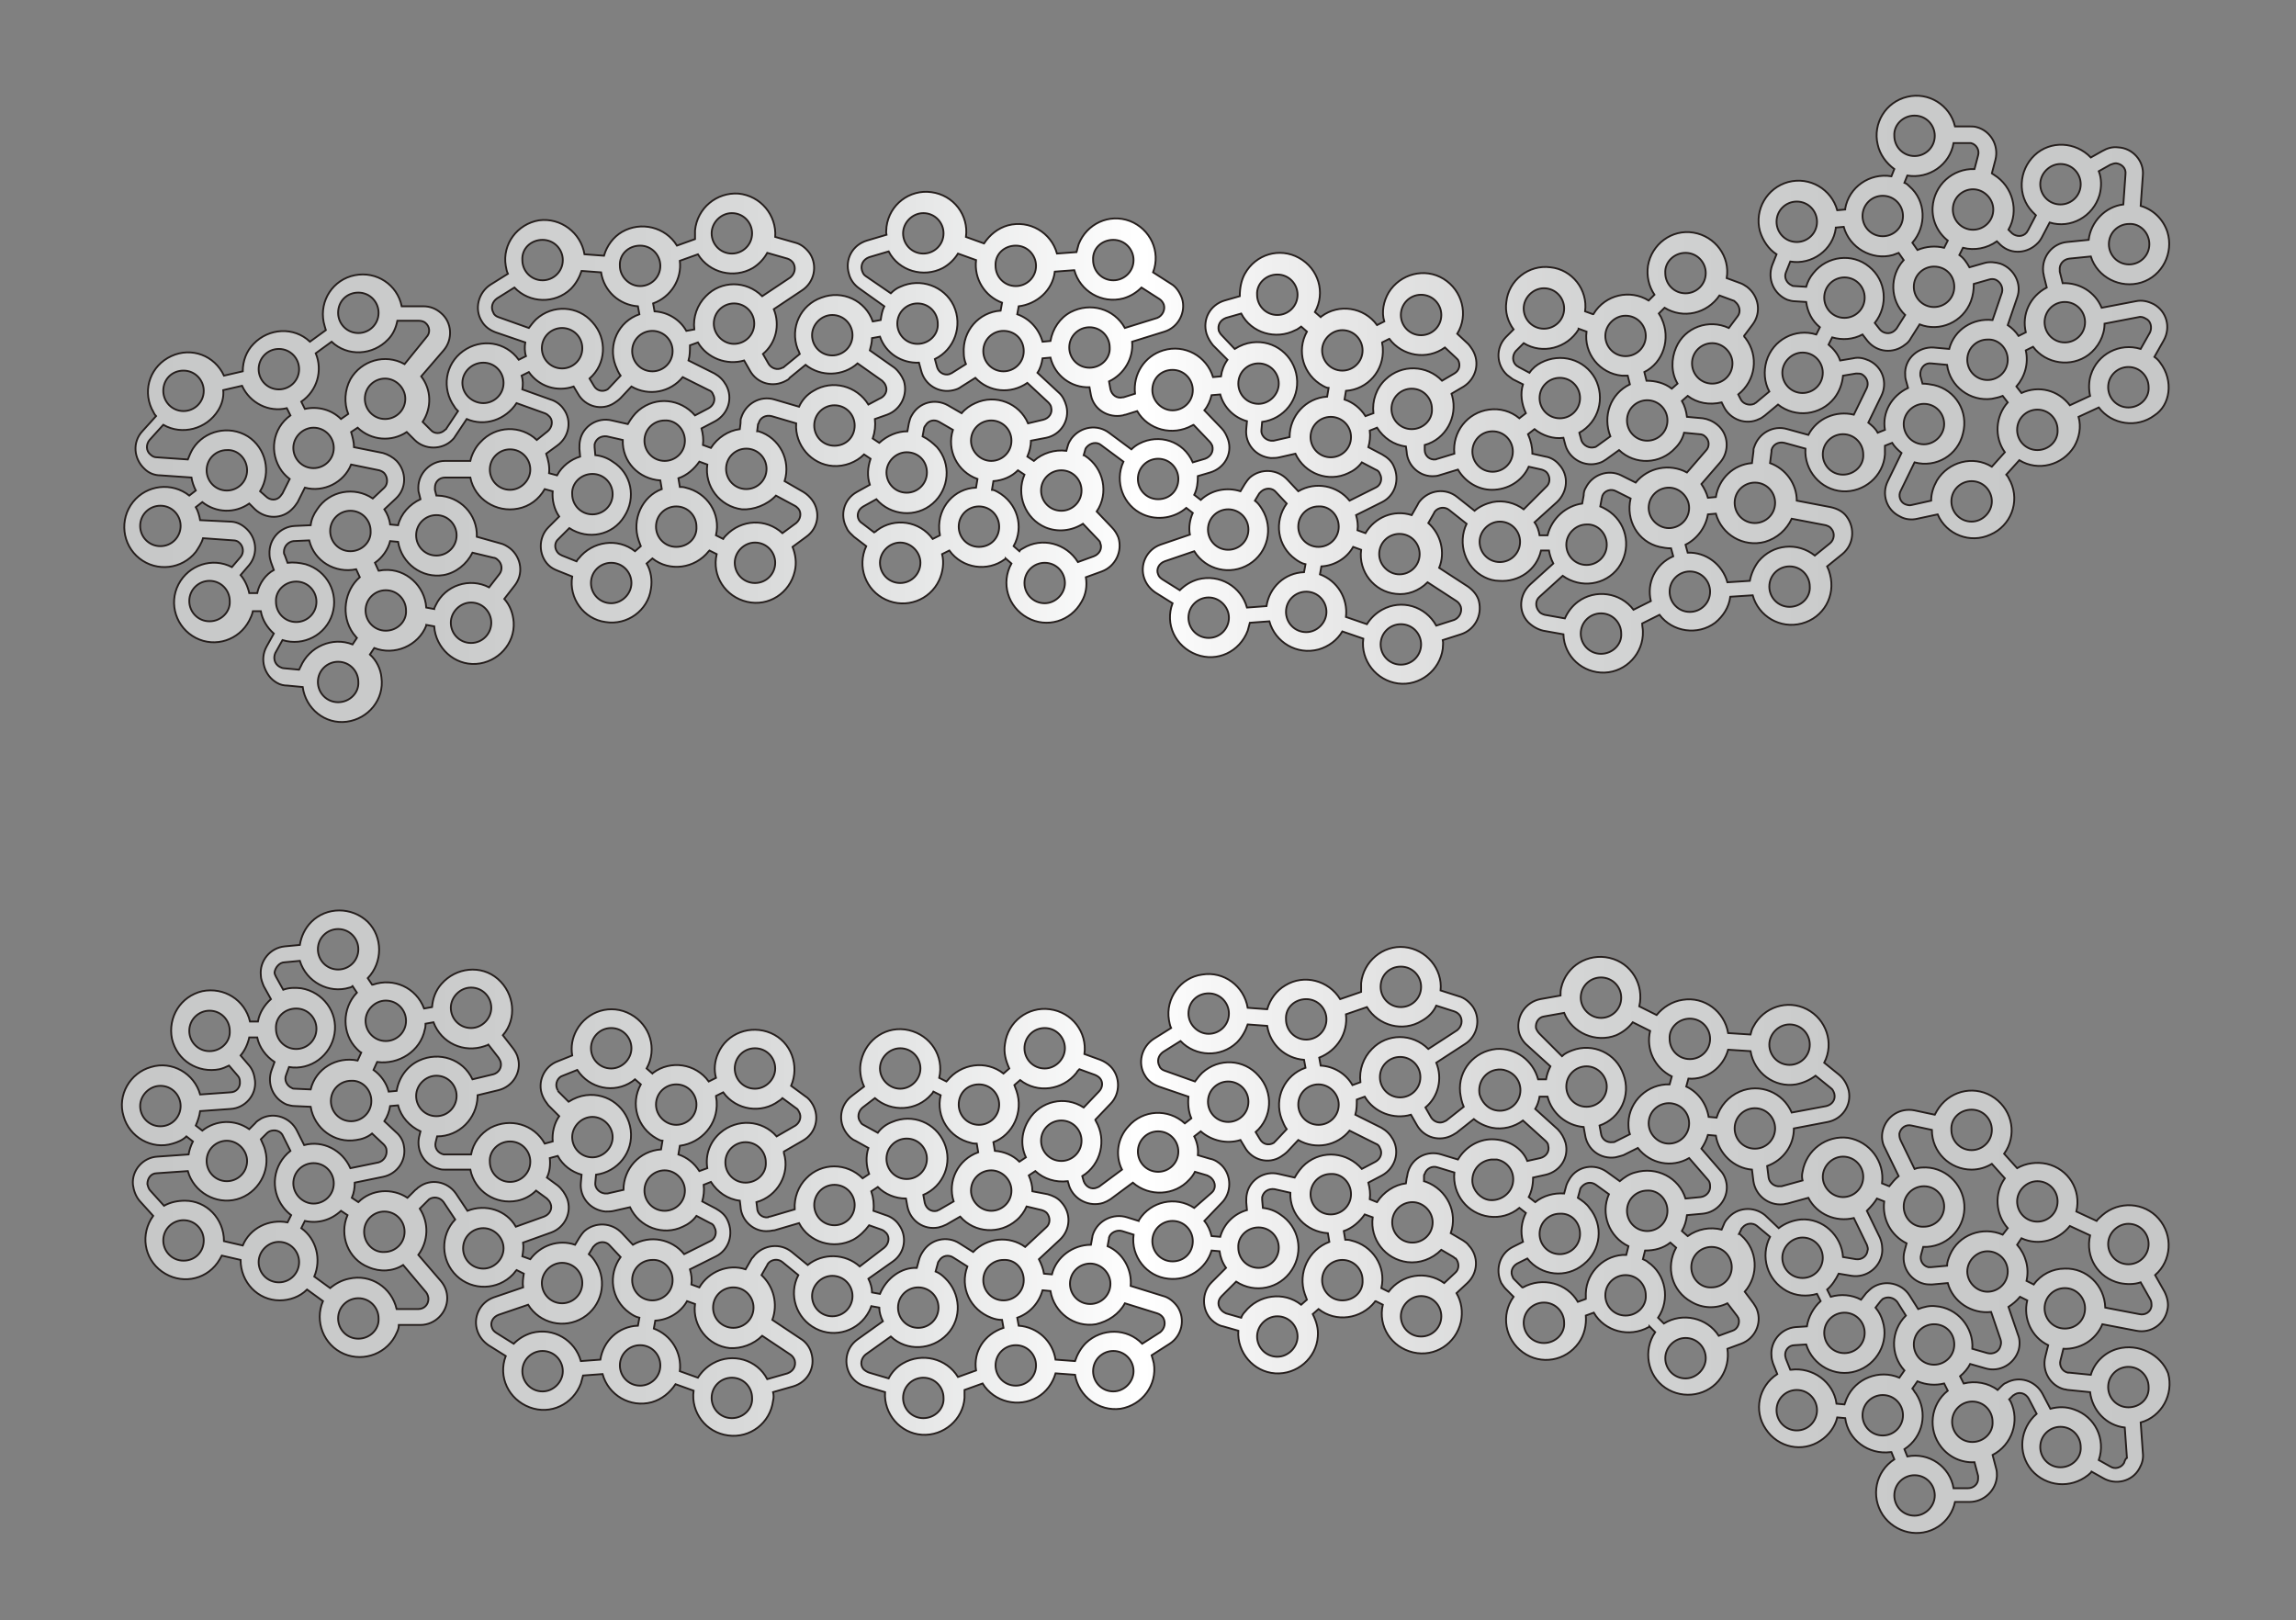
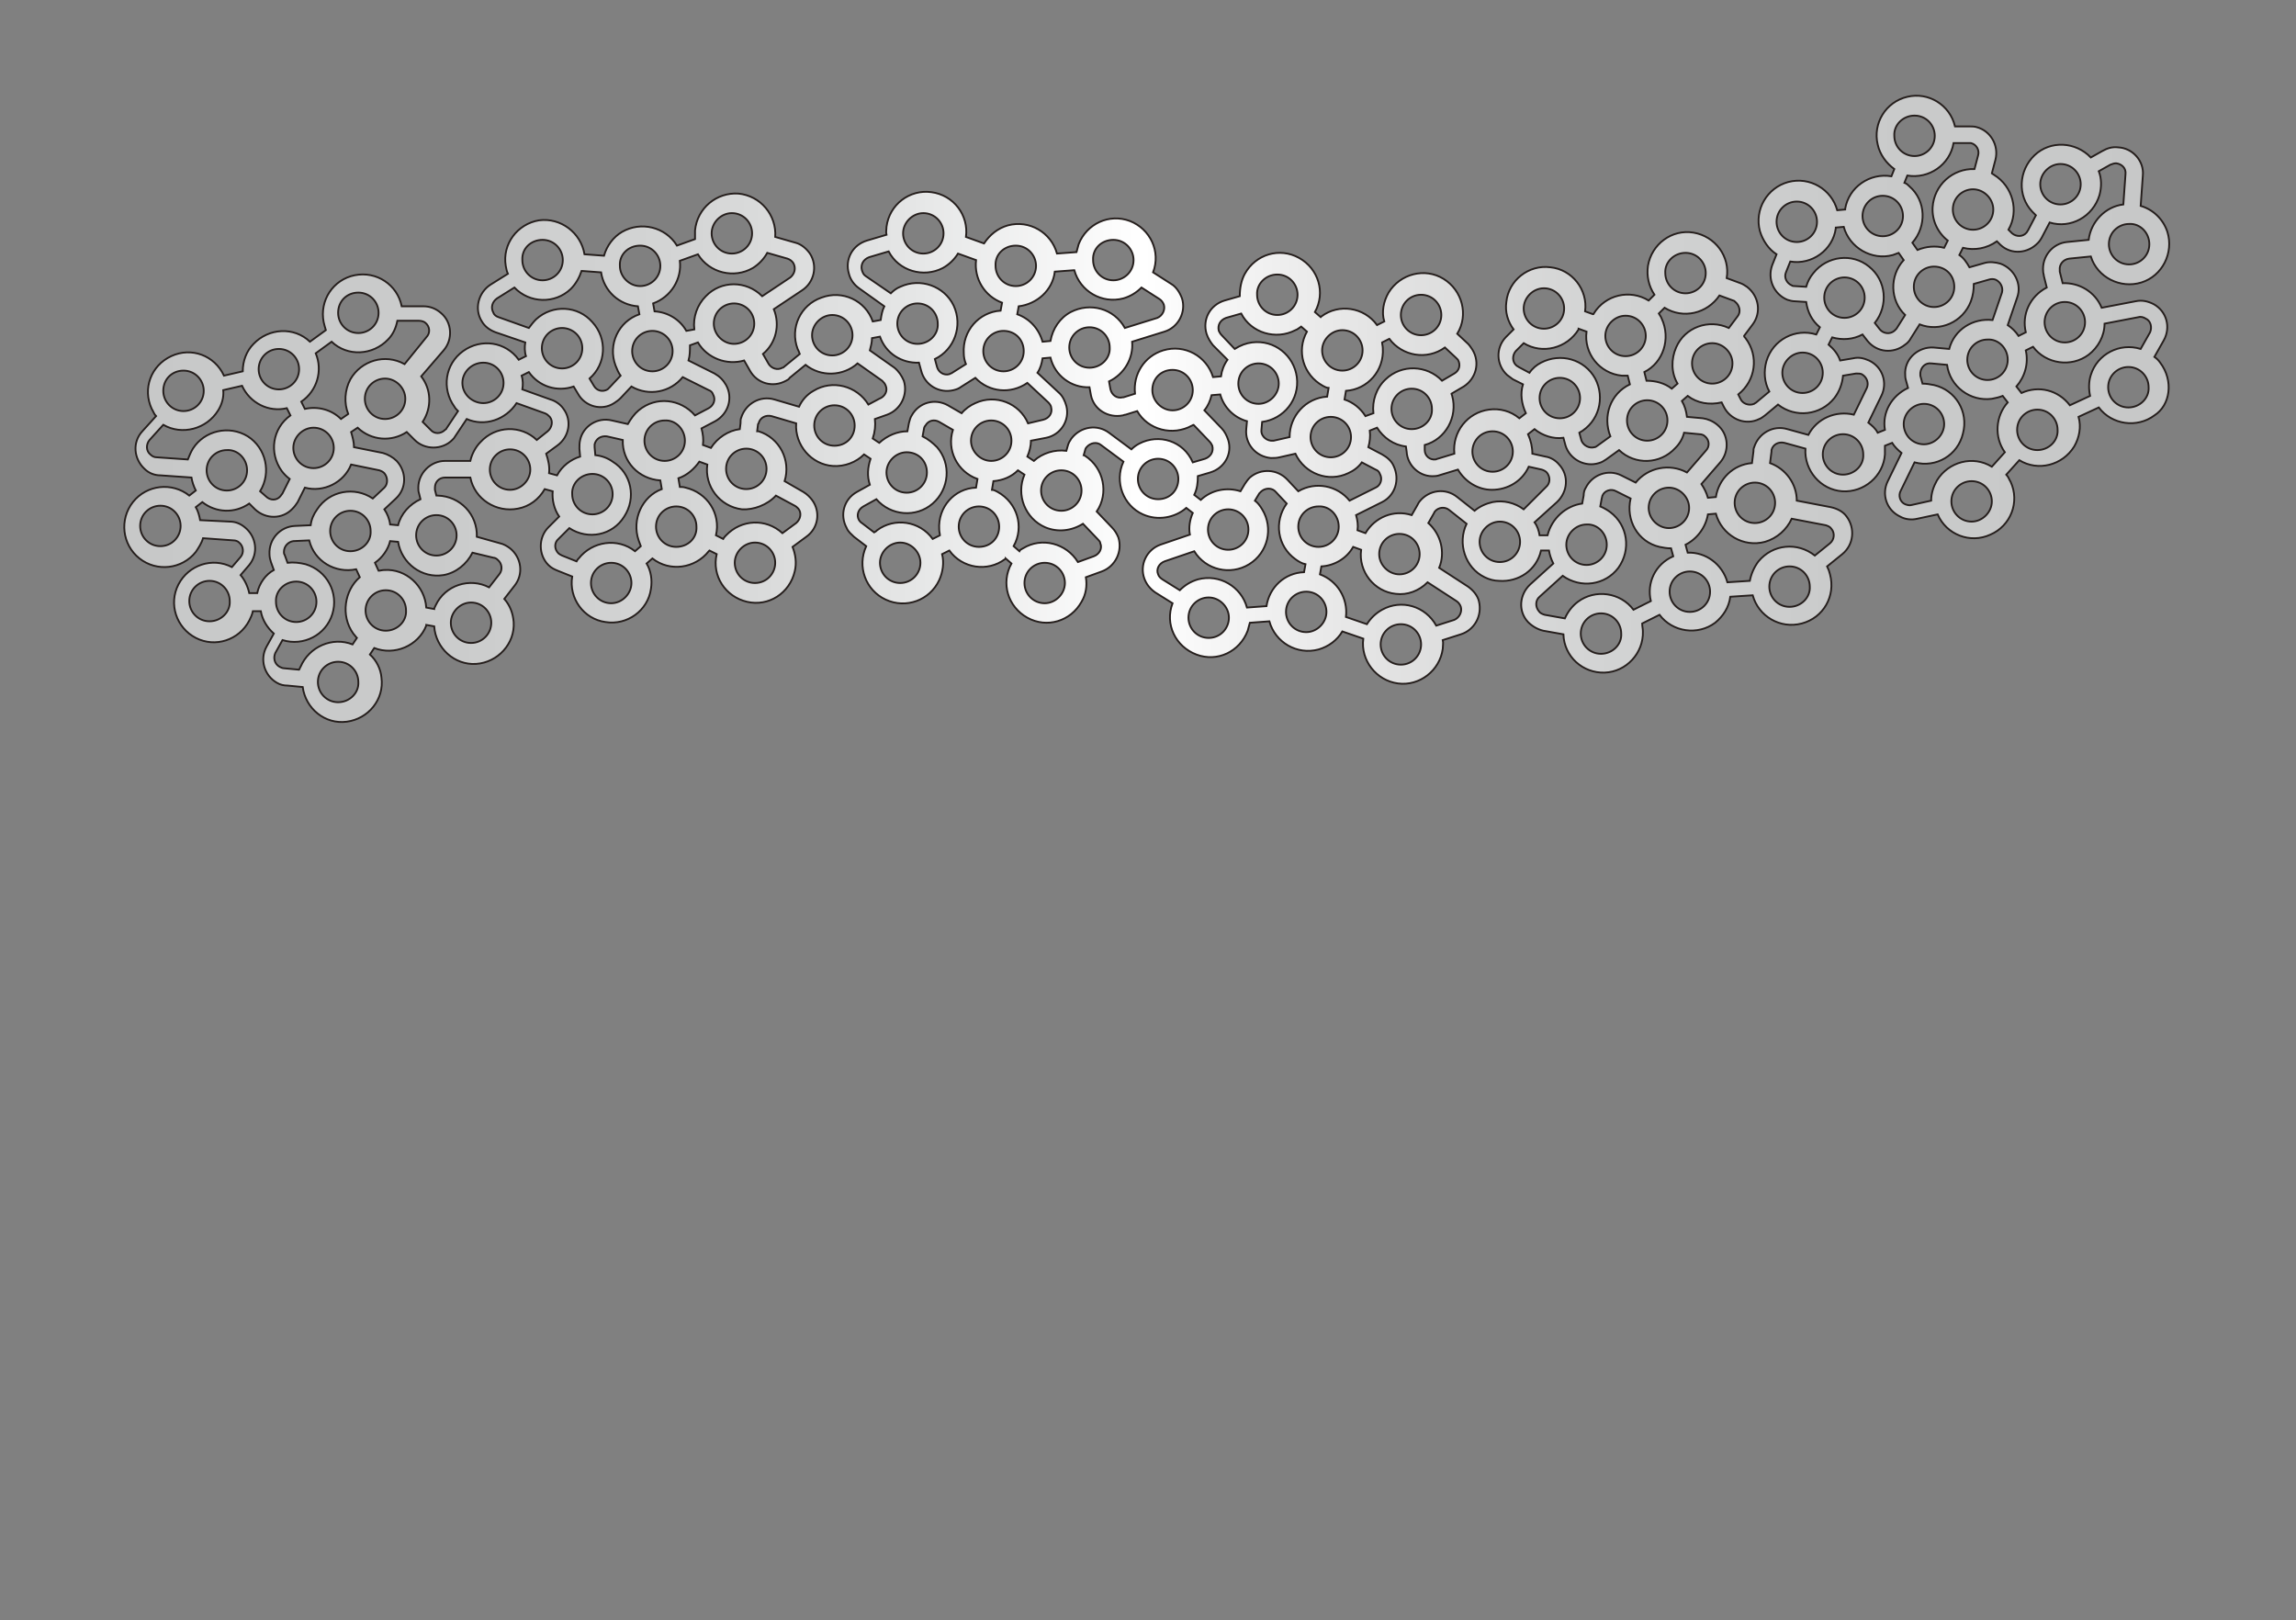
<svg xmlns="http://www.w3.org/2000/svg" version="1.1" id="レイヤー_1" x="0px" y="0px" viewBox="0 0 317.8 224.3" style="enable-background:new 0 0 317.8 224.3;" xml:space="preserve">
  <rect x="0" y="0" width="317.8" height="224.3" fill="#808080" stroke="none" />
  <style type="text/css">
	.st0{fill:url(#SVGID_1_);stroke:#251E1C;stroke-width:0.25;}
	.st1{fill:url(#SVGID_2_);stroke:#251E1C;stroke-width:0.25;}
</style>
  <linearGradient id="SVGID_1_" gradientUnits="userSpaceOnUse" x1="16.68" y1="56.607" x2="300.145" y2="56.607">
    <stop offset="0" style="stop-color:#C7C8C8" />
    <stop offset="0.152" style="stop-color:#CACBCB" />
    <stop offset="0.275" style="stop-color:#D4D5D5" />
    <stop offset="0.386" style="stop-color:#E5E6E6" />
    <stop offset="0.491" style="stop-color:#FDFDFD" />
    <stop offset="0.5" style="stop-color:#FFFFFF" />
    <stop offset="0.522" style="stop-color:#F9F9F9" />
    <stop offset="0.615" style="stop-color:#E3E3E3" />
    <stop offset="0.718" style="stop-color:#D3D4D4" />
    <stop offset="0.835" style="stop-color:#CACBCB" />
    <stop offset="1" style="stop-color:#C7C8C8" />
  </linearGradient>
  <path class="st0" d="M299,50.2c-0.2-0.3-0.5-0.6-0.8-0.8l1.3-2.3c1-1.8,0.4-4-1.4-5c-0.8-0.4-1.6-0.6-2.5-0.4l-4.7,0.9  c-0.9-2.2-3.1-3.5-5.4-3.4l-0.4-1.6c0-0.1,0-0.1,0-0.2c-0.1-0.8,0.5-1.5,1.3-1.6l3-0.3c0.9,2.9,4.1,4.5,7,3.6c2.9-0.9,4.5-4.1,3.6-7  c-0.6-1.8-2-3.1-3.7-3.6l0.3-4.2c0.2-2-1.4-3.8-3.4-3.9c-0.8-0.1-1.5,0.1-2.2,0.5l-1.6,0.9c-2.1-2.2-5.6-2.4-7.8-0.3  c-2.2,2.1-2.4,5.6-0.3,7.8c0.2,0.2,0.3,0.3,0.5,0.5l-1.1,2.1c-0.1,0.1-0.1,0.2-0.2,0.3c-0.5,0.6-1.4,0.6-2,0.1l-0.5-0.5  c1.5-2.6,0.6-6-2-7.6c-0.1-0.1-0.2-0.1-0.3-0.2l0.5-1.9c0.5-2-0.7-4-2.6-4.5c-0.3-0.1-0.7-0.1-1-0.1l-2,0c-0.7-3-3.7-4.8-6.6-4.1  c-3,0.7-4.8,3.7-4.1,6.6c0.3,1.4,1.2,2.6,2.3,3.4l-0.4,1c-3-0.5-5.9,1.5-6.4,4.5c0,0,0,0.1,0,0.1l-1.1,0.1c-0.8-2.9-3.8-4.7-6.8-3.9  c-2.9,0.8-4.7,3.8-3.9,6.8c0.4,1.3,1.2,2.5,2.3,3.2l-0.6,1.5c-0.7,1.9,0.2,4,2.1,4.8c0.3,0.1,0.7,0.2,1,0.2l1.6,0.1  c0.2,1.4,0.8,2.6,1.9,3.5l-0.5,1c-2.9-0.9-6,0.7-6.9,3.7c-0.4,1.4-0.3,2.9,0.4,4.2l-1.8,1.5c-0.1,0.1-0.2,0.1-0.3,0.2  c-0.7,0.3-1.6,0-1.9-0.7l-0.3-0.6c2.4-1.9,2.9-5.3,1-7.8c-0.1-0.1-0.2-0.2-0.2-0.3l1.2-1.6c1.2-1.6,0.9-3.9-0.8-5.2  c-0.3-0.2-0.6-0.4-0.9-0.5l-1.9-0.7c0.5-3-1.6-5.8-4.6-6.3c-3-0.5-5.8,1.6-6.3,4.6c-0.2,1.4,0.1,2.8,0.9,4l-0.8,0.8  c-2.6-1.6-6-0.8-7.6,1.8c0,0,0,0.1-0.1,0.1l-1.1-0.4c0.4-3-1.8-5.8-4.8-6.1c-3-0.4-5.8,1.8-6.1,4.8c-0.2,1.4,0.2,2.7,1,3.8l-1.1,1.1  c-1.4,1.5-1.3,3.8,0.2,5.2c0.3,0.2,0.5,0.4,0.8,0.6l1.4,0.7c-0.4,1.3-0.2,2.7,0.4,4l-0.9,0.7c-1.2-1-2.7-1.4-4.2-1.2  c-3,0.4-5.1,3.1-4.8,6.1l-2.3,0.7c-0.1,0-0.2,0.1-0.3,0.1c-0.8,0.1-1.5-0.5-1.5-1.3l0-0.7c2.9-0.8,4.6-3.9,3.8-6.8  c0-0.1-0.1-0.2-0.1-0.3l1.7-1c1.7-1.1,2.3-3.3,1.2-5.1c-0.2-0.3-0.4-0.6-0.6-0.8l-1.5-1.4c1.6-2.6,0.7-6-1.9-7.6  c-2.6-1.6-6-0.7-7.6,1.9c-0.7,1.2-1,2.7-0.6,4l-1,0.5c-1.8-2.5-5.3-3-7.7-1.2c0,0-0.1,0.1-0.1,0.1l-0.8-0.7c1.5-2.7,0.5-6-2.2-7.5  c-2.7-1.5-6-0.5-7.5,2.2c-0.5,0.9-0.7,2-0.7,3.1l-2.1,0.6c-2,0.6-3.1,2.6-2.5,4.6c0.2,0.6,0.5,1.1,0.9,1.6l2,2  c-0.5,0.7-0.8,1.5-0.9,2.3l-1.1,0.1c-0.9-2.9-3.9-4.6-6.9-3.7c-2.6,0.8-4.2,3.3-3.9,6l-1.6,0.5c0,0-0.1,0-0.1,0  c-0.8,0.2-1.5-0.3-1.7-1.1l-0.2-1.1c2.1-1,3.4-3.2,3.2-5.5l4.5-1.4c1.9-0.6,3-2.7,2.4-4.6c-0.3-0.8-0.8-1.6-1.5-2l-2.5-1.6  c1.1-2.9-0.4-6-3.2-7.1c-2.9-1.1-6,0.4-7.1,3.2c-0.1,0.4-0.2,0.7-0.3,1.1l-2.7,0.2c-0.8-2.9-3.8-4.7-6.8-3.9  c-1.4,0.4-2.5,1.3-3.3,2.5l-2.5-0.9c0.4-3-1.7-5.8-4.8-6.2c-3-0.4-5.8,1.7-6.2,4.8c0,0.4-0.1,0.7,0,1.1l-2.7,0.8  c-2,0.6-3.1,2.6-2.5,4.6c0.2,0.8,0.7,1.5,1.4,2l3.5,2.5c-0.3,0.6-0.4,1.2-0.5,1.9l-1.1,0.2c-1-2.9-4.2-4.4-7.1-3.3  c-2.9,1-4.4,4.2-3.3,7.1c0.1,0.2,0.2,0.4,0.3,0.7l-2.2,1.8c-0.1,0.1-0.1,0.1-0.2,0.1c-0.7,0.4-1.5,0.1-1.9-0.5l-0.8-1.4  c1.8-1.5,2.4-4,1.5-6.2l3.9-2.6c1.7-1.1,2.2-3.4,1.1-5.1c-0.5-0.7-1.2-1.3-2-1.5l-2.8-0.8c0.2-3-2-5.7-5.1-6c-3-0.2-5.7,2-6,5.1  c0,0.4,0,0.8,0,1.2l-2.5,0.9c-1.6-2.6-5-3.4-7.6-1.9c-1.2,0.7-2.1,1.9-2.5,3.3l-2.7-0.2c-0.5-3-3.3-5.1-6.3-4.7  c-3,0.5-5.1,3.3-4.6,6.3c0.1,0.4,0.1,0.7,0.3,1.1l-2.4,1.5c-1.7,1.1-2.3,3.4-1.2,5.1c0.4,0.7,1.1,1.2,1.9,1.5l4.1,1.4  c-0.1,0.6-0.1,1.3,0.1,1.9l-1,0.5c-1.8-2.5-5.2-3-7.7-1.2c-2.5,1.8-3,5.2-1.2,7.7c0.1,0.2,0.3,0.4,0.5,0.6l-1.6,2.4  c0,0.1-0.1,0.1-0.2,0.2c-0.6,0.6-1.5,0.6-2,0l-1.1-1.1c1.3-2,1.2-4.5-0.2-6.3l3.1-3.6c1.3-1.5,1.2-3.9-0.4-5.2  c-0.7-0.6-1.5-0.9-2.4-0.9l-3,0c-0.6-3-3.5-4.9-6.5-4.3c-3,0.6-4.9,3.5-4.3,6.5c0.1,0.4,0.2,0.8,0.3,1.1l-2.2,1.6  c-2.2-2.1-5.7-1.9-7.8,0.3c-1,1-1.5,2.4-1.5,3.8l-2.6,0.6c-1.3-2.8-4.5-4-7.3-2.7c-2.8,1.3-4,4.5-2.7,7.3c0.2,0.3,0.3,0.7,0.6,1  l-1.9,2.1c-1.4,1.5-1.2,3.8,0.3,5.2c0.6,0.6,1.4,0.9,2.2,0.9l4.3,0.3c0.1,0.6,0.3,1.2,0.6,1.8l-0.9,0.7c-2.4-1.9-5.9-1.5-7.8,0.9  c-1.9,2.4-1.5,5.9,0.9,7.8c2.4,1.9,5.9,1.5,7.8-0.9c0.4-0.6,0.8-1.2,1-1.9l4.2,0.3c0.3,0,0.6,0.1,0.8,0.3c0.6,0.5,0.7,1.4,0.2,2  l-1.2,1.4c-2.7-1.4-6-0.3-7.4,2.4c-1.4,2.7-0.3,6,2.4,7.4c2.7,1.4,6,0.3,7.4-2.4c0.2-0.4,0.4-0.8,0.5-1.3l1.1,0  c0.2,1.2,0.9,2.3,1.8,3.1l-1,1.8c-1,1.8-0.3,4,1.4,5c0.5,0.3,1,0.4,1.5,0.4l2.1,0.2c0.4,3,3.1,5.2,6.1,4.8c3-0.4,5.2-3.1,4.8-6.1  c-0.1-1.2-0.7-2.4-1.6-3.2l0.6-0.9c2.8,1.1,6.1-0.3,7.2-3.1c0,0,0-0.1,0-0.1l1.1,0.2c0.2,3,2.8,5.4,5.8,5.2c3-0.2,5.4-2.8,5.2-5.8  c-0.1-1.2-0.5-2.3-1.3-3.2l1.4-1.8c1.3-1.6,1-3.9-0.6-5.2c-0.4-0.3-0.9-0.6-1.4-0.7L66,74.3c0.1-3.1-2.3-5.6-5.4-5.7  c-0.1,0-0.1,0-0.2,0l-0.2-0.8c0-0.1,0-0.2,0-0.3c0-0.8,0.6-1.4,1.4-1.4l3.5,0c0.6,3,3.6,4.9,6.6,4.3c1.6-0.3,2.9-1.3,3.7-2.7  l1.1,0.3c-0.1,1.2,0.2,2.5,0.9,3.5L75.9,73c-1.4,1.4-1.4,3.8,0,5.2c0.4,0.4,0.8,0.6,1.3,0.8l2,0.8c-0.5,3,1.6,5.9,4.6,6.3  c3,0.5,5.9-1.6,6.3-4.6c0.2-1.2,0-2.5-0.6-3.5l0.8-0.7c2.4,1.9,5.9,1.4,7.8-1c0,0,0.1-0.1,0.1-0.1l1,0.5c-0.7,3,1.2,5.9,4.2,6.6  c3,0.7,5.9-1.2,6.6-4.2c0.3-1.2,0.1-2.4-0.3-3.4l1.9-1.4c1.7-1.2,2-3.5,0.8-5.1c-0.3-0.4-0.7-0.8-1.2-1.1l-2.6-1.5  c0.9-2.9-0.7-6-3.6-6.9c-0.1,0-0.1,0-0.2,0l0.1-0.8c0-0.1,0-0.2,0.1-0.3c0.2-0.8,1-1.2,1.8-1l3.4,1c-0.2,3,2.1,5.7,5.1,5.9  c1.6,0.1,3.2-0.5,4.3-1.6l0.9,0.6c-0.4,1.2-0.5,2.4-0.1,3.6l-1.8,1c-1.8,1-2.4,3.2-1.4,5c0.2,0.5,0.6,0.8,1,1.2l1.7,1.3  c-1.3,2.8-0.1,6.1,2.7,7.4c2.8,1.3,6.1,0.1,7.4-2.7c0.5-1.1,0.7-2.4,0.4-3.6l1-0.5c1.8,2.5,5.3,3,7.7,1.2c0,0,0.1,0,0.1-0.1l0.8,0.7  c-1.5,2.7-0.5,6,2.2,7.5c2.7,1.5,6,0.5,7.5-2.2c0.6-1,0.8-2.2,0.6-3.4l2.2-0.8c1.9-0.7,2.9-2.8,2.3-4.7c-0.2-0.5-0.5-1-0.9-1.4  l-2.1-2.2c1.7-2.5,1-6-1.6-7.7c-0.1,0-0.1-0.1-0.2-0.1l0.2-0.7c0-0.1,0.1-0.3,0.2-0.4c0.5-0.6,1.4-0.8,2-0.3l3.1,2.3  c-1.3,2.8,0,6.1,2.7,7.3c2,0.9,4.4,0.5,6-0.9l0.9,0.7c-0.4,0.9-0.6,2-0.4,3l-4.1,1.4c-1.9,0.7-2.9,2.8-2.2,4.7  c0.3,0.8,0.8,1.4,1.5,1.9l2.4,1.5c-1.1,2.9,0.4,6,3.3,7.1c2.9,1.1,6-0.4,7.1-3.3c0.1-0.4,0.2-0.7,0.3-1.1l2.7-0.2  c0.8,2.9,3.8,4.7,6.8,3.9c1.4-0.4,2.6-1.3,3.3-2.5l2.9,1c-0.4,3,1.8,5.8,4.8,6.2s5.8-1.8,6.2-4.8c0-0.4,0.1-0.8,0-1.2l2.5-0.8  c1.9-0.6,3-2.6,2.5-4.6c-0.2-0.8-0.8-1.5-1.5-2l-4-2.6c0.9-2.2,0.2-4.7-1.5-6.2l0.8-1.4c0-0.1,0.1-0.1,0.1-0.2  c0.5-0.6,1.4-0.7,2-0.2l2.4,1.9c-1.3,2.7-0.2,6.1,2.5,7.4c0.6,0.3,1.3,0.5,2,0.5c2.7,0.2,5.2-1.5,5.8-4.2l1.1,0  c0.1,0.6,0.3,1.2,0.6,1.8l-3.2,2.9c-1.5,1.4-1.7,3.7-0.3,5.2c0.6,0.6,1.3,1,2.1,1.2l2.8,0.5c0.1,3.1,2.7,5.4,5.7,5.3  c3-0.1,5.4-2.7,5.3-5.7c0-0.4-0.1-0.7-0.1-1.1l2.4-1.2c1.8,2.4,5.3,2.9,7.7,1.1c1.1-0.9,1.9-2.1,2.1-3.6l3.1-0.2  c0.8,2.9,3.8,4.7,6.8,3.9c3-0.8,4.7-3.8,3.9-6.8c-0.1-0.4-0.2-0.7-0.4-1.1l2.1-1.7c1.6-1.3,1.8-3.6,0.6-5.2  c-0.5-0.7-1.3-1.1-2.2-1.3l-4.7-0.9c0-2.3-1.5-4.4-3.7-5.2l0.2-1.6c0-0.1,0-0.1,0-0.2c0.2-0.8,1-1.2,1.8-1l2.9,0.8  c-0.2,3,2.1,5.7,5.1,5.9c3,0.2,5.7-2.1,5.9-5.1c0-0.4,0-0.8,0-1.2l1-0.4c0.3,0.5,0.8,1,1.3,1.4l-1.9,3.9c-0.9,1.8-0.2,4,1.7,4.9  c0.7,0.4,1.6,0.5,2.4,0.3l2.8-0.6c1.2,2.8,4.5,4.1,7.3,2.8c2.8-1.2,4.1-4.5,2.8-7.3c-0.2-0.3-0.3-0.7-0.6-1l1.8-2  c2.6,1.6,6,0.7,7.6-1.9c0.7-1.2,1-2.7,0.6-4.1l2.8-1.3c1.8,2.4,5.3,2.9,7.7,1.1C300.4,56.1,300.9,52.7,299,50.2z M22.2,75.6  c-1.6,0-2.8-1.3-2.8-2.8c0-1.6,1.3-2.8,2.8-2.8c1.6,0,2.8,1.3,2.8,2.8C25,74.3,23.8,75.6,22.2,75.6z M29,86c-1.6,0-2.8-1.3-2.8-2.8  c0-1.6,1.3-2.8,2.8-2.8c1.6,0,2.8,1.3,2.8,2.8C31.9,84.7,30.6,86,29,86z M285.8,41.8c1.6,0,2.8,1.3,2.8,2.8c0,1.6-1.3,2.8-2.8,2.8  c-1.6,0-2.8-1.3-2.8-2.8C283,43.1,284.2,41.8,285.8,41.8z M297.5,33.8c0,1.6-1.3,2.8-2.8,2.8c-1.6,0-2.8-1.3-2.8-2.8  c0-1.6,1.3-2.8,2.8-2.8C296.2,30.9,297.5,32.2,297.5,33.8z M285.2,22.7c1.6,0,2.8,1.3,2.8,2.8c0,1.6-1.3,2.8-2.8,2.8  c-1.6,0-2.8-1.3-2.8-2.8C282.4,24,283.7,22.7,285.2,22.7z M275.9,29c0,1.6-1.3,2.8-2.8,2.8c-1.6,0-2.8-1.3-2.8-2.8  c0-1.6,1.3-2.8,2.8-2.8C274.6,26.2,275.9,27.5,275.9,29z M270.5,39.7c0,1.6-1.3,2.8-2.8,2.8c-1.6,0-2.8-1.3-2.8-2.8  c0-1.6,1.3-2.8,2.8-2.8C269.3,36.9,270.5,38.1,270.5,39.7z M270.4,19.8l2,0c0.1,0,0.3,0,0.4,0c0.8,0.2,1.2,1,1,1.7l-0.5,1.9  c-3-0.1-5.6,2.2-5.8,5.3c-0.1,1.8,0.7,3.5,2.1,4.6l-0.5,1c-1.2-0.3-2.5-0.2-3.7,0.3l-0.7-1c2-2.3,1.9-5.8-0.4-7.8  c-0.2-0.2-0.4-0.4-0.7-0.5l0.4-1C267,24.8,269.9,22.8,270.4,19.8z M265,16c1.6,0,2.8,1.3,2.8,2.8c0,1.6-1.3,2.8-2.8,2.8  c-1.6,0-2.8-1.3-2.8-2.8C262.1,17.3,263.4,16,265,16z M260.6,27.1c1.6,0,2.8,1.3,2.8,2.8c0,1.6-1.3,2.8-2.8,2.8  c-1.6,0-2.8-1.3-2.8-2.8C257.8,28.4,259,27.1,260.6,27.1z M245.9,30.7c0-1.6,1.3-2.8,2.8-2.8c1.6,0,2.8,1.3,2.8,2.8  c0,1.6-1.3,2.8-2.8,2.8C247.1,33.5,245.9,32.2,245.9,30.7z M251,37.8c-0.5,0.6-0.8,1.2-1,1.9l-1.6-0.1c-0.1,0-0.3,0-0.4-0.1  c-0.7-0.3-1.1-1.1-0.8-1.8l0.6-1.5c3,0.5,5.9-1.6,6.3-4.6c0,0,0,0,0-0.1l1.1-0.1c0.8,2.9,3.9,4.7,6.8,3.9c0.3-0.1,0.5-0.2,0.8-0.3  l0.7,1c-2,2.2-1.9,5.6,0.2,7.6l-1.2,1.9c-0.1,0.1-0.2,0.2-0.3,0.3c-0.6,0.5-1.5,0.4-2-0.2l-0.7-0.9c1.9-2.4,1.6-5.9-0.8-7.8  C256.4,35,252.9,35.4,251,37.8z M258.1,41.2c0,1.6-1.3,2.8-2.8,2.8c-1.6,0-2.8-1.3-2.8-2.8c0-1.6,1.3-2.8,2.8-2.8  C256.9,38.4,258.1,39.7,258.1,41.2z M249.5,48.8c1.6,0,2.8,1.3,2.8,2.8c0,1.6-1.3,2.8-2.8,2.8c-1.6,0-2.8-1.3-2.8-2.8  C246.7,50.1,248,48.8,249.5,48.8z M233.3,35c1.6,0,2.8,1.3,2.8,2.8c0,1.6-1.3,2.8-2.8,2.8c-1.6,0-2.8-1.3-2.8-2.8  C230.4,36.3,231.7,35,233.3,35z M230,44.1c-0.1-0.3-0.3-0.5-0.4-0.7l0.8-0.8c2.6,1.6,5.9,0.8,7.6-1.7l1.9,0.7c0.1,0,0.2,0.1,0.3,0.2  c0.6,0.5,0.8,1.4,0.3,2l-1.2,1.6c-2.8-1.3-6.1-0.1-7.3,2.7c-0.7,1.6-0.7,3.5,0.2,5l-0.8,0.7c-1-0.8-2.3-1.1-3.5-1.1l-0.3-1.2  C230.2,50.2,231.3,46.9,230,44.1z M239.8,50.3c0,1.6-1.3,2.8-2.8,2.8c-1.6,0-2.8-1.3-2.8-2.8c0-1.6,1.3-2.8,2.8-2.8  C238.5,47.5,239.8,48.8,239.8,50.3z M230.8,58.2c0,1.6-1.3,2.8-2.8,2.8c-1.6,0-2.8-1.3-2.8-2.8c0-1.6,1.3-2.8,2.8-2.8  C229.5,55.4,230.8,56.6,230.8,58.2z M225,43.7c1.6,0,2.8,1.3,2.8,2.8c0,1.6-1.3,2.8-2.8,2.8c-1.6,0-2.8-1.3-2.8-2.8  C222.2,45,223.5,43.7,225,43.7z M213.7,39.9c1.6,0,2.8,1.3,2.8,2.8c0,1.6-1.3,2.8-2.8,2.8c-1.6,0-2.8-1.3-2.8-2.8  C210.9,41.2,212.2,39.9,213.7,39.9z M210.2,50.8c-0.1-0.1-0.2-0.1-0.3-0.2c-0.6-0.5-0.6-1.4-0.1-2l1.1-1.1c2.6,1.6,6,0.7,7.6-1.9  c0,0,0,0,0-0.1l1.1,0.4c-0.4,3,1.8,5.8,4.9,6.1c0.3,0,0.6,0,0.8,0l0.3,1.2c-2.7,1.3-3.8,4.4-2.7,7.2l-1.8,1.3  c-0.1,0.1-0.3,0.2-0.4,0.2c-0.7,0.2-1.5-0.2-1.8-0.9l-0.3-1.1c2.7-1.5,3.6-4.8,2.2-7.5c-1.5-2.7-4.8-3.6-7.5-2.2  c-0.6,0.3-1.2,0.8-1.6,1.4L210.2,50.8z M215.9,57.9c-1.6,0-2.8-1.3-2.8-2.8c0-1.6,1.3-2.8,2.8-2.8c1.6,0,2.8,1.3,2.8,2.8  C218.7,56.6,217.5,57.9,215.9,57.9z M206.6,59.7c1.6,0,2.8,1.3,2.8,2.8c0,1.6-1.3,2.8-2.8,2.8c-1.6,0-2.8-1.3-2.8-2.8  C203.8,61,205,59.7,206.6,59.7z M195.4,59.4c-1.6,0-2.8-1.3-2.8-2.8c0-1.6,1.3-2.8,2.8-2.8c1.6,0,2.8,1.3,2.8,2.8  C198.3,58.1,197,59.4,195.4,59.4z M196.7,40.8c1.6,0,2.8,1.3,2.8,2.8c0,1.6-1.3,2.8-2.8,2.8c-1.6,0-2.8-1.3-2.8-2.8  C193.9,42.1,195.1,40.8,196.7,40.8z M191.4,48.2c0-0.3-0.1-0.6-0.1-0.8l1-0.5c1.8,2.4,5.2,3,7.7,1.2l1.5,1.4  c0.1,0.1,0.2,0.2,0.3,0.3c0.4,0.7,0.2,1.5-0.5,1.9l-1.7,1c-2.1-2.2-5.6-2.3-7.8-0.2c-1.3,1.2-1.9,3-1.7,4.7l-1.1,0.4  c-0.7-1.1-1.7-1.9-2.9-2.3l0.2-1.2C189.3,53.9,191.6,51.3,191.4,48.2z M187,60.5c0,1.6-1.3,2.8-2.8,2.8c-1.6,0-2.8-1.3-2.8-2.8  c0-1.6,1.3-2.8,2.8-2.8C185.7,57.7,187,58.9,187,60.5z M185.8,45.7c1.6,0,2.8,1.3,2.8,2.8c0,1.6-1.3,2.8-2.8,2.8  c-1.6,0-2.8-1.3-2.8-2.8C183,47,184.3,45.7,185.8,45.7z M176.8,38c1.6,0,2.8,1.3,2.8,2.8c0,1.6-1.3,2.8-2.8,2.8  c-1.6,0-2.8-1.3-2.8-2.8C173.9,39.3,175.2,38,176.8,38z M169.1,46.4c-0.2-0.2-0.3-0.4-0.4-0.6c-0.2-0.8,0.2-1.5,1-1.8l2.1-0.6  c1.4,2.7,4.8,3.7,7.5,2.3c0.3-0.1,0.5-0.3,0.8-0.5l0.8,0.7c-1.5,2.7-0.5,6,2.2,7.5c0.2,0.1,0.5,0.3,0.8,0.3l-0.2,1.2  c-3,0.2-5.2,2.7-5.2,5.6l-2.2,0.5c-0.1,0-0.3,0-0.4,0c-0.8-0.1-1.4-0.8-1.3-1.5l0.1-1.1c3-0.4,5.2-3.1,4.8-6.2  c-0.4-3-3.1-5.2-6.2-4.8c-0.8,0.1-1.6,0.4-2.4,0.9L169.1,46.4z M174.2,55.9c-1.6,0-2.8-1.3-2.8-2.8c0-1.6,1.3-2.8,2.8-2.8  c1.6,0,2.8,1.3,2.8,2.8C177,54.6,175.7,55.9,174.2,55.9z M167.7,54.7l1.2-0.1c0.5,1.8,1.9,3.2,3.7,3.7l-0.1,1.1  c-0.2,2,1.3,3.8,3.4,4c0.4,0,0.8,0,1.2-0.1l2.2-0.5c1.3,2.8,4.6,4,7.3,2.7c0.7-0.3,1.4-0.8,1.9-1.5l1.9,1c0.3,0.1,0.5,0.3,0.6,0.6  c0.4,0.7,0.1,1.6-0.6,1.9l-3.6,1.8c-1.7-2.1-4.7-2.7-7.1-1.3l-1.5-1.6c-1.4-1.5-3.7-1.6-5.2-0.3c-0.3,0.3-0.5,0.6-0.7,0.9l-0.6,1  c-1.9-0.6-4-0.2-5.5,1.2l-0.9-0.7c0.4-0.8,0.5-1.7,0.5-2.6l1.7-0.5c2-0.6,3.1-2.6,2.5-4.5c-0.2-0.6-0.5-1.2-0.9-1.6l-2.4-2.5  C167.2,56.2,167.5,55.5,167.7,54.7z M185.3,72.9c0,1.6-1.3,2.8-2.8,2.8c-1.6,0-2.8-1.3-2.8-2.8c0-1.6,1.3-2.8,2.8-2.8  C184,70,185.3,71.3,185.3,72.9z M172.8,73.3c0,1.6-1.3,2.8-2.8,2.8c-1.6,0-2.8-1.3-2.8-2.8c0-1.6,1.3-2.8,2.8-2.8  C171.5,70.5,172.8,71.7,172.8,73.3z M162.3,51.2c1.6,0,2.8,1.3,2.8,2.8c0,1.6-1.3,2.8-2.8,2.8s-2.8-1.3-2.8-2.8  C159.5,52.4,160.7,51.2,162.3,51.2z M150.8,50.9c-1.6,0-2.8-1.3-2.8-2.8c0-1.6,1.3-2.8,2.8-2.8c1.6,0,2.8,1.3,2.8,2.8  C153.7,49.6,152.4,50.9,150.8,50.9z M154.1,33.2c1.6,0,2.8,1.3,2.8,2.8c0,1.6-1.3,2.8-2.8,2.8c-1.6,0-2.8-1.3-2.8-2.8  C151.2,34.4,152.5,33.2,154.1,33.2z M146,37.6l2.7-0.2c0.8,2.9,3.8,4.7,6.8,3.9c1-0.3,1.8-0.8,2.5-1.5l2.5,1.6  c0.3,0.2,0.5,0.5,0.6,0.8c0.2,0.7-0.2,1.5-0.9,1.8l-4.5,1.4c-1.5-2.7-4.8-3.6-7.5-2.2c-1.5,0.8-2.5,2.3-2.8,4l-1.1,0.1  c-0.5-1.8-1.8-3.2-3.5-3.8l0.2-1.1C143.5,42.1,145.7,40.2,146,37.6z M141.7,48.6c0,1.6-1.3,2.8-2.8,2.8c-1.6,0-2.8-1.3-2.8-2.8  c0-1.6,1.3-2.8,2.8-2.8C140.5,45.8,141.7,47,141.7,48.6z M140.6,34c1.6,0,2.8,1.3,2.8,2.8c0,1.6-1.3,2.8-2.8,2.8  c-1.6,0-2.8-1.3-2.8-2.8C137.7,35.2,139,34,140.6,34z M127.8,29.5c1.6,0,2.8,1.3,2.8,2.8c0,1.6-1.3,2.8-2.8,2.8  c-1.6,0-2.8-1.3-2.8-2.8C125,30.8,126.3,29.5,127.8,29.5z M119.8,38.2c-0.3-0.2-0.4-0.5-0.5-0.8c-0.2-0.8,0.2-1.5,1-1.8l2.7-0.8  c1.4,2.7,4.8,3.7,7.5,2.3c0.9-0.5,1.6-1.2,2.1-2l2.5,0.9c-0.3,2.6,1.2,5,3.6,5.9l-0.2,1.1c-3,0.2-5.3,2.8-5.1,5.9  c0,0.5,0.1,1,0.3,1.5l-1.9,1.2c-0.1,0.1-0.3,0.1-0.4,0.2c-0.8,0.2-1.5-0.3-1.7-1l-0.3-1.1c2.7-1.3,3.9-4.6,2.6-7.4  c-1.3-2.7-4.6-3.9-7.4-2.6c-0.5,0.2-0.9,0.5-1.3,0.9L119.8,38.2z M127,47.6c-1.6,0-2.8-1.3-2.8-2.8c0-1.6,1.3-2.8,2.8-2.8  c1.6,0,2.8,1.3,2.8,2.8C129.9,46.3,128.6,47.6,127,47.6z M120.7,46.8l1.1-0.2c0.8,2.3,3,3.7,5.4,3.6l0.3,1.1c0.5,2,2.5,3.2,4.5,2.7  c0.4-0.1,0.7-0.2,1.1-0.5l1.9-1.2c1.9,2,4.9,2.3,7.2,0.7l2.9,2.7c0.2,0.2,0.4,0.5,0.4,0.7c0.2,0.8-0.3,1.5-1.1,1.7l-2.1,0.5  c-1.2-2.8-4.5-4.1-7.3-2.8c-0.7,0.3-1.4,0.8-1.9,1.4l-1.9-1.1c-1.8-1-4-0.4-5,1.4c-0.2,0.3-0.3,0.7-0.4,1.1l-0.2,1.1  c-1.4,0-2.8,0.6-3.9,1.6l-0.9-0.6c0.3-0.9,0.4-1.8,0.3-2.7l1.7-0.6c1.9-0.7,2.9-2.8,2.3-4.7c-0.3-0.7-0.7-1.3-1.3-1.8l-3.4-2.4  C120.5,48.1,120.7,47.4,120.7,46.8z M140,61c0,1.6-1.3,2.8-2.8,2.8s-2.8-1.3-2.8-2.8c0-1.6,1.3-2.8,2.8-2.8S140,59.4,140,61z   M128.3,65.4c0,1.6-1.3,2.8-2.8,2.8c-1.6,0-2.8-1.3-2.8-2.8s1.3-2.8,2.8-2.8C127.1,62.6,128.3,63.8,128.3,65.4z M115.2,43.6  c1.6,0,2.8,1.3,2.8,2.8c0,1.6-1.3,2.8-2.8,2.8c-1.6,0-2.8-1.3-2.8-2.8C112.4,44.9,113.7,43.6,115.2,43.6z M101.3,29.5  c1.6,0,2.8,1.3,2.8,2.8c0,1.6-1.3,2.8-2.8,2.8c-1.6,0-2.8-1.3-2.8-2.8C98.5,30.8,99.8,29.5,101.3,29.5z M94.1,36.1l2.5-0.9  c1.6,2.6,5,3.4,7.6,1.9c0.8-0.5,1.5-1.2,2-2.1l2.8,0.8c0.3,0.1,0.6,0.3,0.8,0.6c0.4,0.7,0.2,1.5-0.4,2l-3.9,2.6  c-2.2-2.2-5.7-2.2-7.8,0c-1.2,1.2-1.8,2.9-1.6,4.6L95,45.8c-0.9-1.6-2.6-2.6-4.4-2.7L90.4,42C92.9,41.1,94.4,38.6,94.1,36.1z   M104.4,44.8c0,1.6-1.3,2.8-2.8,2.8s-2.8-1.3-2.8-2.8c0-1.6,1.3-2.8,2.8-2.8S104.4,43.2,104.4,44.8z M93.1,48.6  c0,1.6-1.3,2.8-2.8,2.8c-1.6,0-2.8-1.3-2.8-2.8c0-1.6,1.3-2.8,2.8-2.8C91.8,45.8,93.1,47,93.1,48.6z M88.6,34c1.6,0,2.8,1.3,2.8,2.8  c0,1.6-1.3,2.8-2.8,2.8s-2.8-1.3-2.8-2.8C85.7,35.2,87,34,88.6,34z M75.1,33.2c1.6,0,2.8,1.3,2.8,2.8c0,1.6-1.3,2.8-2.8,2.8  c-1.6,0-2.8-1.3-2.8-2.8C72.2,34.4,73.5,33.2,75.1,33.2z M69,43.9c-0.3-0.1-0.6-0.3-0.7-0.6c-0.4-0.7-0.2-1.5,0.5-2l2.4-1.5  c2.1,2.2,5.6,2.3,7.8,0.2c0.7-0.7,1.2-1.6,1.5-2.5l2.7,0.2c0.4,2.6,2.5,4.5,5.1,4.7l0.2,1.1c-2.9,1-4.4,4.2-3.3,7.1  c0.2,0.5,0.4,1,0.7,1.4l-1.5,1.6c-0.1,0.1-0.2,0.2-0.3,0.3c-0.7,0.4-1.5,0.2-1.9-0.5l-0.6-1c2.3-2,2.5-5.5,0.4-7.8  c-2-2.3-5.5-2.5-7.8-0.4c-0.4,0.4-0.7,0.8-1,1.2L69,43.9z M80.6,48.2c0,1.6-1.3,2.8-2.8,2.8c-1.6,0-2.8-1.3-2.8-2.8  c0-1.6,1.3-2.8,2.8-2.8C79.3,45.4,80.6,46.6,80.6,48.2z M66.9,50.2c1.6,0,2.8,1.3,2.8,2.8c0,1.6-1.3,2.8-2.8,2.8S64,54.6,64,53  C64,51.5,65.3,50.2,66.9,50.2z M49.6,40.5c1.6,0,2.8,1.3,2.8,2.8c0,1.6-1.3,2.8-2.8,2.8c-1.6,0-2.8-1.3-2.8-2.8  C46.8,41.7,48,40.5,49.6,40.5z M43.7,48.9l2.2-1.6c2.2,2.1,5.7,1.9,7.8-0.3c0.7-0.7,1.1-1.6,1.3-2.6l3,0c0.3,0,0.7,0.1,0.9,0.3  c0.6,0.5,0.7,1.4,0.1,2L56,50.4c-2.7-1.5-6-0.5-7.5,2.1c-0.8,1.5-0.9,3.3-0.3,4.8L47.2,58c-1.3-1.3-3.2-1.8-5-1.4l-0.5-1  C43.9,54.1,44.7,51.3,43.7,48.9z M56.1,55.2c0,1.6-1.3,2.8-2.8,2.8c-1.6,0-2.8-1.3-2.8-2.8c0-1.6,1.3-2.8,2.8-2.8  C54.8,52.4,56.1,53.7,56.1,55.2z M43.4,59.2c1.6,0,2.8,1.3,2.8,2.8c0,1.6-1.3,2.8-2.8,2.8c-1.6,0-2.8-1.3-2.8-2.8  C40.6,60.5,41.9,59.2,43.4,59.2z M38.6,48.3c1.6,0,2.8,1.3,2.8,2.8c0,1.6-1.3,2.8-2.8,2.8c-1.6,0-2.8-1.3-2.8-2.8  C35.8,49.6,37,48.3,38.6,48.3z M25.4,51.3c1.6,0,2.8,1.3,2.8,2.8c0,1.6-1.3,2.8-2.8,2.8c-1.6,0-2.8-1.3-2.8-2.8  C22.6,52.5,23.8,51.3,25.4,51.3z M26,63.6l-4.3-0.3c-0.3,0-0.6-0.1-0.9-0.4c-0.6-0.5-0.6-1.4-0.1-2l1.9-2.1c2.6,1.5,6,0.6,7.6-2  C30.7,56,31,55,30.9,54l2.6-0.6c1.1,2.4,3.7,3.7,6.2,3.1l0.5,1c-2.5,1.8-3,5.2-1.2,7.7c0.3,0.4,0.7,0.8,1.1,1.1l-1,2  c-0.1,0.1-0.2,0.3-0.3,0.4c-0.5,0.6-1.4,0.6-2,0L36,68c1.6-2.6,0.8-6-1.7-7.6c-2.6-1.6-6-0.8-7.6,1.7C26.4,62.6,26.2,63.1,26,63.6z   M34.2,65.1c0,1.6-1.3,2.8-2.8,2.8c-1.6,0-2.8-1.3-2.8-2.8c0-1.6,1.3-2.8,2.8-2.8C32.9,62.2,34.2,63.5,34.2,65.1z M35.6,82.1l-1.1,0  c-0.2-0.9-0.6-1.8-1.2-2.5l1.2-1.4c1.3-1.6,1-3.9-0.6-5.2c-0.6-0.5-1.3-0.8-2.1-0.8L27.7,72c-0.1-0.6-0.3-1.3-0.6-1.8l0.9-0.7  c1.9,1.5,4.5,1.6,6.5,0.2l0.8,0.8c1.5,1.4,3.8,1.4,5.2-0.1c0.3-0.3,0.5-0.6,0.7-0.9l1-2c2.6,0.7,5.4-0.7,6.4-3.2l3.9,0.8  c0.3,0.1,0.5,0.2,0.7,0.4c0.5,0.6,0.5,1.5,0,2l-1.6,1.5c-2.5-1.7-6-1.1-7.7,1.5c-0.5,0.7-0.8,1.4-0.9,2.2l-2.2,0.1  c-2,0.1-3.6,1.8-3.5,3.9c0,0.4,0.1,0.8,0.2,1.1l0.4,1.1C36.8,79.5,35.9,80.7,35.6,82.1z M41,80.5c1.6,0,2.8,1.3,2.8,2.8  c0,1.6-1.3,2.8-2.8,2.8c-1.6,0-2.8-1.3-2.8-2.8C38.1,81.8,39.4,80.5,41,80.5z M46.8,97.2c-1.6,0-2.8-1.3-2.8-2.8  c0-1.6,1.3-2.8,2.8-2.8c1.6,0,2.8,1.3,2.8,2.8C49.7,95.9,48.4,97.2,46.8,97.2z M48.9,87.7c0.2,0.2,0.3,0.4,0.5,0.6l-0.6,0.9  c-2.8-1.1-6,0.3-7.2,3.1c-0.1,0.1-0.1,0.3-0.2,0.4l-2.1-0.2c-0.2,0-0.4-0.1-0.6-0.2c-0.7-0.4-0.9-1.2-0.6-1.9l1-1.8  c2.9,0.9,6-0.7,6.9-3.6c0.9-2.9-0.7-6-3.7-6.9c-0.8-0.2-1.7-0.3-2.5-0.2l-0.4-1.1c-0.1-0.1-0.1-0.3-0.1-0.4c0-0.8,0.6-1.4,1.3-1.5  l2.2-0.1c0.7,2.9,3.6,4.6,6.5,4l0.5,1.1C47.7,81.7,47.1,85.2,48.9,87.7z M48.5,76.3c-1.6,0-2.8-1.3-2.8-2.8c0-1.6,1.3-2.8,2.8-2.8  c1.6,0,2.8,1.3,2.8,2.8C51.4,75,50.1,76.3,48.5,76.3z M53.4,87.3c-1.6,0-2.8-1.3-2.8-2.8c0-1.6,1.3-2.8,2.8-2.8  c1.6,0,2.8,1.3,2.8,2.8C56.3,86,55,87.3,53.4,87.3z M65.2,89c-1.6,0-2.8-1.3-2.8-2.8s1.3-2.8,2.8-2.8c1.6,0,2.8,1.3,2.8,2.8  S66.8,89,65.2,89z M65.4,76.5l2.9,0.7c0.2,0,0.4,0.1,0.6,0.3c0.6,0.5,0.7,1.4,0.2,2l-1.4,1.8c-2.7-1.4-6.1-0.3-7.4,2.5  c-0.1,0.2-0.2,0.4-0.2,0.5l-1.1-0.2c-0.2-3-2.8-5.4-5.8-5.2c-0.3,0-0.6,0.1-0.8,0.1l-0.5-1.1c1-0.7,1.8-1.8,2.1-3l1.1,0.1  c0.5,3,3.3,5.1,6.3,4.6C63.1,79.3,64.6,78.1,65.4,76.5z M60.4,71.3c1.6,0,2.8,1.3,2.8,2.8c0,1.6-1.3,2.8-2.8,2.8  c-1.6,0-2.8-1.3-2.8-2.8C57.6,72.5,58.9,71.3,60.4,71.3z M70.6,67.8c-1.6,0-2.8-1.3-2.8-2.8c0-1.6,1.3-2.8,2.8-2.8  c1.6,0,2.8,1.3,2.8,2.8C73.4,66.5,72.1,67.8,70.6,67.8z M74.3,60.9c-2.2-2.1-5.7-2-7.8,0.3c-0.7,0.7-1.2,1.7-1.4,2.6l-3.5,0  c-2,0-3.7,1.7-3.7,3.7c0,0.3,0,0.5,0.1,0.8l0.2,0.8c-1.5,0.7-2.7,2-3.1,3.6L54,72.6c-0.1-0.8-0.4-1.5-0.8-2.1l1.6-1.5  c1.5-1.4,1.5-3.7,0.1-5.2c-0.5-0.5-1.2-0.9-1.9-1.1L49,61.9c0-0.7-0.2-1.4-0.4-2.1l0.9-0.6c1.9,1.8,4.7,2,6.8,0.6l1.1,1.1  c1.4,1.4,3.8,1.4,5.2,0c0.2-0.2,0.3-0.3,0.4-0.5l1.6-2.4c2.5,1.1,5.4,0.1,6.9-2.2l3.9,1.4c0.3,0.1,0.5,0.3,0.7,0.5  c0.5,0.6,0.3,1.5-0.3,2L74.3,60.9z M77.1,65.8l-1.1-0.3c0.1-0.9-0.1-1.8-0.4-2.7l1.5-1.1c1.7-1.2,2.1-3.5,0.9-5.1  c-0.4-0.6-1.1-1.1-1.8-1.3l-3.9-1.4c0.1-0.6,0.1-1.3-0.1-1.9l1-0.5c1.4,2,3.9,2.8,6.2,2l0.6,1c1,1.8,3.3,2.4,5,1.3  c0.3-0.2,0.6-0.4,0.9-0.7l1.5-1.6c2.4,1.4,5.4,0.8,7.1-1.3l3.6,1.8c0.3,0.1,0.5,0.3,0.6,0.6c0.4,0.7,0.1,1.5-0.6,1.9l-1.9,1  c-2-2.3-5.4-2.7-7.8-0.7c-0.6,0.5-1.1,1.2-1.5,1.9l-2.2-0.5c-2-0.5-4,0.8-4.4,2.7c-0.1,0.4-0.1,0.8-0.1,1.2l0.1,1.1  C79,63.6,77.8,64.5,77.1,65.8z M94.8,61c0,1.6-1.3,2.8-2.8,2.8c-1.6,0-2.8-1.3-2.8-2.8c0-1.6,1.3-2.8,2.8-2.8  C93.5,58.1,94.8,59.4,94.8,61z M82,65.6c1.6,0,2.8,1.3,2.8,2.8c0,1.6-1.3,2.8-2.8,2.8c-1.6,0-2.8-1.3-2.8-2.8  C79.1,66.9,80.4,65.6,82,65.6z M84.6,83.5c-1.6,0-2.8-1.3-2.8-2.8c0-1.6,1.3-2.8,2.8-2.8c1.6,0,2.8,1.3,2.8,2.8  C87.4,82.2,86.1,83.5,84.6,83.5z M88.4,74.8c0.1,0.3,0.2,0.5,0.3,0.8l-0.8,0.7c-2.4-1.9-5.9-1.4-7.8,1c-0.1,0.1-0.2,0.2-0.3,0.4  l-2-0.8c-0.2-0.1-0.4-0.2-0.5-0.3c-0.6-0.6-0.6-1.5,0-2l1.5-1.5c2.6,1.7,6,1,7.6-1.6c1.7-2.6,1-6-1.6-7.6c-0.7-0.5-1.5-0.8-2.4-0.9  l-0.1-1.1c0-0.1,0-0.3,0-0.4c0.2-0.8,0.9-1.2,1.7-1.1l2.2,0.5c-0.1,3,2.2,5.4,5.2,5.6l0.2,1.2C88.9,68.7,87.4,71.9,88.4,74.8z   M93.6,75.7c-1.6,0-2.8-1.3-2.8-2.8c0-1.6,1.3-2.8,2.8-2.8c1.6,0,2.8,1.3,2.8,2.8C96.5,74.5,95.2,75.7,93.6,75.7z M104.5,80.7  c-1.6,0-2.8-1.3-2.8-2.8s1.3-2.8,2.8-2.8c1.6,0,2.8,1.3,2.8,2.8S106.1,80.7,104.5,80.7z M107.4,68.6L110,70c0.2,0.1,0.3,0.2,0.5,0.4  c0.5,0.6,0.3,1.5-0.3,2l-1.9,1.4c-2.3-2.1-5.7-1.9-7.8,0.3c-0.1,0.1-0.3,0.3-0.4,0.5l-1-0.5c0.7-3-1.2-5.9-4.2-6.6  c-0.3-0.1-0.6-0.1-0.8-0.1l-0.2-1.2c1.2-0.4,2.2-1.3,2.9-2.3l1.1,0.4c-0.4,3,1.7,5.8,4.8,6.2C104.3,70.6,106.2,69.9,107.4,68.6z   M106.1,64.9c0,1.6-1.3,2.8-2.8,2.8c-1.6,0-2.8-1.3-2.8-2.8c0-1.6,1.3-2.8,2.8-2.8C104.8,62.1,106.1,63.3,106.1,64.9z M115.5,61.7  c-1.6,0-2.8-1.3-2.8-2.8c0-1.6,1.3-2.8,2.8-2.8c1.6,0,2.8,1.3,2.8,2.8C118.3,60.5,117.1,61.7,115.5,61.7z M120.2,56  c-1.6-2.6-5-3.5-7.6-1.9c-0.9,0.5-1.6,1.3-2,2.2l-3.4-1c-2-0.6-4,0.6-4.6,2.5c-0.1,0.2-0.1,0.5-0.1,0.8l-0.1,0.8  c-1.6,0.2-3.1,1.2-4,2.6l-1.1-0.4c0.1-0.8,0-1.5-0.2-2.3l1.9-1c1.8-1,2.5-3.2,1.5-5c-0.4-0.7-0.9-1.2-1.6-1.6l-3.6-1.8  c0.2-0.7,0.2-1.4,0.2-2.1l1.1-0.4c1.3,2.2,4,3.2,6.4,2.5l0.8,1.4c1,1.8,3.2,2.4,5,1.4c0.2-0.1,0.4-0.2,0.5-0.4l2.2-1.8  c2.1,1.7,5.2,1.6,7.2-0.2l3.4,2.4c0.2,0.2,0.4,0.4,0.5,0.7c0.3,0.7-0.1,1.5-0.9,1.8L120.2,56z M124.6,80.7c-1.6,0-2.8-1.3-2.8-2.8  s1.3-2.8,2.8-2.8s2.8,1.3,2.8,2.8S126.2,80.7,124.6,80.7z M130,73.3c0,0.3,0.1,0.6,0.1,0.8l-1,0.5c-1.8-2.5-5.3-3-7.7-1.2  c-0.1,0.1-0.2,0.2-0.4,0.3l-1.7-1.3c-0.2-0.1-0.3-0.3-0.4-0.4c-0.4-0.7-0.1-1.5,0.6-1.9l1.8-1c2,2.3,5.5,2.6,7.8,0.6  c2.3-2,2.6-5.5,0.6-7.8c-0.6-0.6-1.2-1.1-2-1.5l0.2-1.1c0-0.1,0.1-0.3,0.2-0.4c0.4-0.7,1.2-0.9,1.9-0.5l1.9,1.1  c-0.9,2.8,0.6,5.8,3.4,6.8l-0.2,1.2C132.1,67.6,129.8,70.2,130,73.3z M135.5,75.7c-1.6,0-2.8-1.3-2.8-2.8c0-1.6,1.3-2.8,2.8-2.8  c1.6,0,2.8,1.3,2.8,2.8C138.3,74.5,137.1,75.7,135.5,75.7z M144.6,83.5c-1.6,0-2.8-1.3-2.8-2.8c0-1.6,1.3-2.8,2.8-2.8  c1.6,0,2.8,1.3,2.8,2.8C147.4,82.2,146.1,83.5,144.6,83.5z M149.9,72.5l2.1,2.2c0.1,0.1,0.3,0.3,0.3,0.5c0.3,0.7-0.1,1.5-0.9,1.8  l-2.2,0.8c-1.6-2.6-5-3.5-7.6-1.9c-0.2,0.1-0.4,0.2-0.5,0.4l-0.8-0.7c1.5-2.7,0.5-6-2.2-7.5c-0.2-0.1-0.5-0.3-0.8-0.3l0.2-1.2  c1.3-0.1,2.5-0.6,3.4-1.5l0.9,0.6c-1.2,2.8,0.1,6.1,2.9,7.3C146.4,73.7,148.3,73.5,149.9,72.5z M144.1,67.9c0-1.6,1.3-2.8,2.8-2.8  c1.6,0,2.8,1.3,2.8,2.8c0,1.6-1.3,2.8-2.8,2.8C145.3,70.7,144.1,69.4,144.1,67.9z M160.3,69.1c-1.6,0-2.8-1.3-2.8-2.8  c0-1.6,1.3-2.8,2.8-2.8c1.6,0,2.8,1.3,2.8,2.8C163.1,67.9,161.9,69.1,160.3,69.1z M157.7,61.4c-0.4,0.2-0.8,0.5-1.1,0.8l-3.1-2.3  c-1.6-1.2-3.9-0.9-5.2,0.8c-0.2,0.3-0.4,0.6-0.5,1l-0.2,0.7c-1.6-0.2-3.3,0.3-4.5,1.4l-0.9-0.6c0.3-0.7,0.5-1.5,0.5-2.2l2.1-0.4  c2-0.4,3.3-2.4,2.8-4.4c-0.2-0.7-0.5-1.4-1.1-1.9l-2.9-2.7c0.4-0.6,0.6-1.3,0.7-2l1.1-0.1c0.6,2.5,2.9,4.2,5.4,4.1l0.2,1.1  c0.4,2,2.4,3.2,4.4,2.8c0.1,0,0.2-0.1,0.4-0.1l1.6-0.5c1.5,2.6,4.9,3.5,7.6,2c0.1,0,0.1-0.1,0.2-0.1l2.2,2.3  c0.2,0.2,0.3,0.4,0.4,0.6c0.2,0.8-0.2,1.5-1,1.8l-1.7,0.5C163.8,61,160.4,60,157.7,61.4z M167.3,88.3c-1.6,0-2.8-1.3-2.8-2.8  c0-1.6,1.3-2.8,2.8-2.8s2.8,1.3,2.8,2.8C170.1,87,168.9,88.3,167.3,88.3z M175.3,83.9l-2.7,0.2c-0.8-2.9-3.8-4.7-6.8-3.9  c-1,0.3-1.8,0.8-2.5,1.5l-2.4-1.5c-0.3-0.2-0.5-0.4-0.6-0.7c-0.3-0.7,0.1-1.5,0.9-1.8l4.1-1.4c1.6,2.6,5,3.4,7.6,1.8  c2.6-1.6,3.4-5,1.8-7.6c-0.3-0.5-0.6-0.9-1-1.2l0.6-1c0.1-0.1,0.2-0.2,0.3-0.3c0.6-0.5,1.5-0.5,2,0.1l1.5,1.6  c-1.8,2.5-1.3,5.9,1.2,7.7c0.4,0.3,0.9,0.6,1.4,0.7l-0.2,1.1C177.8,79.3,175.7,81.3,175.3,83.9z M180.8,87.5c-1.6,0-2.8-1.3-2.8-2.8  c0-1.6,1.3-2.8,2.8-2.8c1.6,0,2.8,1.3,2.8,2.8C183.6,86.2,182.3,87.5,180.8,87.5z M193.9,92c-1.6,0-2.8-1.3-2.8-2.8  c0-1.6,1.3-2.8,2.8-2.8c1.6,0,2.8,1.3,2.8,2.8C196.7,90.7,195.5,92,193.9,92z M197.6,80.6l4,2.6c0.3,0.2,0.5,0.5,0.6,0.8  c0.2,0.7-0.2,1.5-0.9,1.8l-2.5,0.8c-1.5-2.7-4.8-3.7-7.5-2.2c-0.9,0.5-1.6,1.2-2.1,2l-2.9-1c0.3-2.6-1.2-5-3.6-5.9l0.2-1.1  c1.8-0.1,3.5-1.1,4.4-2.7l1.1,0.4c-0.4,3,1.8,5.8,4.8,6.1C194.8,82.4,196.4,81.8,197.6,80.6z M190.9,76.7c0-1.6,1.3-2.8,2.8-2.8  c1.6,0,2.8,1.3,2.8,2.8c0,1.6-1.3,2.8-2.8,2.8C192.2,79.5,190.9,78.2,190.9,76.7z M207.6,77.8c-1.6,0-2.8-1.3-2.8-2.8  s1.3-2.8,2.8-2.8c1.6,0,2.8,1.3,2.8,2.8S209.2,77.8,207.6,77.8z M210.9,70.5c-1.2-0.9-2.8-1.3-4.3-1c-0.9,0.2-1.8,0.6-2.5,1.2  l-2.4-1.9c-1.6-1.3-3.9-1-5.2,0.6c-0.1,0.1-0.2,0.3-0.3,0.5l-0.8,1.4c-2.5-0.8-5.1,0.3-6.4,2.5l-1.1-0.4c0.1-0.7,0-1.4-0.2-2.1  l3.6-1.8c1.8-0.9,2.5-3.1,1.6-5c-0.3-0.7-0.9-1.2-1.6-1.6l-1.9-1c0.2-0.7,0.3-1.5,0.2-2.3l1-0.4c0.9,1.4,2.3,2.4,4,2.6l0.1,0.7  c0.1,2,1.9,3.6,3.9,3.4c0.3,0,0.6-0.1,0.9-0.2l2.3-0.7c1,1.7,2.8,2.8,4.7,2.8c2.2,0,4.2-1.2,5.1-3.2l1.8,0.4  c0.3,0.1,0.5,0.2,0.7,0.4c0.5,0.6,0.5,1.5-0.1,2L210.9,70.5z M214.2,74.1l-1.1,0c-0.1-0.6-0.3-1.3-0.7-1.8l3.1-2.8  c1.5-1.4,1.7-3.7,0.3-5.2c-0.5-0.6-1.2-1-1.9-1.1l-1.8-0.4c0-0.9-0.2-1.8-0.6-2.7l0.9-0.7c1.1,0.9,2.6,1.4,4,1.2l0.3,1.1  c0.6,1.9,2.7,3,4.6,2.4c0.4-0.1,0.7-0.3,1-0.5l1.8-1.3c2.2,2.1,5.7,2,7.8-0.3c0.6-0.6,1-1.3,1.2-2.1l2.1,0.2c0.3,0,0.6,0.1,0.8,0.3  c0.6,0.5,0.7,1.4,0.1,2l-2.6,3c-2.4-1.3-5.4-0.7-7.1,1.4l-2-1c-1.8-0.9-4-0.1-4.9,1.7c-0.2,0.3-0.3,0.7-0.3,1.1l-0.2,1.1  C216.8,70,214.8,71.7,214.2,74.1z M233.8,70.3c0,1.6-1.3,2.8-2.8,2.8s-2.8-1.3-2.8-2.8c0-1.6,1.3-2.8,2.8-2.8S233.8,68.8,233.8,70.3  z M222.4,75.4c0,1.6-1.3,2.8-2.8,2.8c-1.6,0-2.8-1.3-2.8-2.8s1.3-2.8,2.8-2.8C221.1,72.5,222.4,73.8,222.4,75.4z M221.6,90.5  c-1.6,0-2.8-1.3-2.8-2.8c0-1.6,1.3-2.8,2.8-2.8c1.6,0,2.8,1.3,2.8,2.8C224.5,89.2,223.2,90.5,221.6,90.5z M228.5,83.2l-2.4,1.2  c-1.8-2.4-5.3-2.9-7.7-1.1c-0.8,0.6-1.4,1.4-1.8,2.3l-2.8-0.5c-0.3-0.1-0.6-0.2-0.8-0.5c-0.5-0.6-0.5-1.5,0.1-2l3.2-2.9  c2.5,1.8,5.9,1.3,7.7-1.1c1.8-2.5,1.3-5.9-1.1-7.7c-0.4-0.3-0.9-0.6-1.4-0.8l0.2-1.1c0-0.1,0.1-0.3,0.1-0.4c0.3-0.7,1.2-1,1.9-0.6  l2,1c-0.7,3,1,6,4,6.7c0.5,0.1,1,0.2,1.6,0.2l0.3,1.1C229.1,78.1,227.9,80.7,228.5,83.2z M233.9,84.7c-1.6,0-2.8-1.3-2.8-2.8  c0-1.6,1.3-2.8,2.8-2.8c1.6,0,2.8,1.3,2.8,2.8C236.7,83.5,235.4,84.7,233.9,84.7z M247.7,84c-1.6,0-2.8-1.3-2.8-2.8  c0-1.6,1.3-2.8,2.8-2.8c1.6,0,2.8,1.3,2.8,2.8C250.6,82.7,249.3,84,247.7,84z M248,71.8l4.7,0.9c0.3,0.1,0.6,0.2,0.8,0.5  c0.5,0.6,0.4,1.5-0.2,2l-2.1,1.7c-2.4-1.9-5.8-1.6-7.8,0.8c-0.6,0.8-1,1.7-1.2,2.7l-3.1,0.2c-0.7-2.5-3-4.2-5.5-4.1l-0.3-1.1  c1.6-0.8,2.8-2.4,3.1-4.2l1.1-0.1c0.8,2.9,3.8,4.7,6.8,3.9C246,74.5,247.3,73.3,248,71.8z M245.7,69.6c0,1.6-1.3,2.8-2.8,2.8  c-1.6,0-2.8-1.3-2.8-2.8c0-1.6,1.3-2.8,2.8-2.8C244.5,66.8,245.7,68.1,245.7,69.6z M255.1,65.7c-1.6,0-2.8-1.3-2.8-2.8  c0-1.6,1.3-2.8,2.8-2.8c1.6,0,2.8,1.3,2.8,2.8C258,64.4,256.7,65.7,255.1,65.7z M258.4,53.7l-1.8,3.7c-2.5-0.6-5.1,0.5-6.3,2.8  l-2.9-0.8c-2-0.6-4,0.6-4.6,2.5c-0.1,0.2-0.1,0.4-0.1,0.6l-0.2,1.6c-2.6,0.2-4.6,2.2-5,4.7l-1.1,0.1c-0.2-0.7-0.5-1.3-0.9-1.9l2.6-3  c1.3-1.5,1.2-3.9-0.4-5.2c-0.6-0.5-1.3-0.8-2-0.9l-2.2-0.2c-0.1-0.8-0.3-1.5-0.7-2.2l0.8-0.7c1.3,1,3,1.3,4.7,0.9l0.3,0.6  c0.9,1.8,3.1,2.6,4.9,1.7c0.3-0.1,0.5-0.3,0.8-0.5l1.8-1.5c2.4,1.9,5.9,1.5,7.8-0.9c0.7-0.9,1.1-2,1.2-3.1l1.8-0.3  c0.3,0,0.6,0,0.8,0.1C258.4,52.2,258.7,53,258.4,53.7z M260.9,59.5l-1,0.4c-0.3-0.6-0.8-1-1.3-1.4l1.8-3.7c0.9-1.8,0.2-4-1.7-4.9  c-0.7-0.3-1.4-0.5-2.2-0.3l-1.8,0.3c-0.3-0.9-0.9-1.6-1.6-2.2l0.5-1c1.4,0.4,2.9,0.3,4.2-0.4l0.7,0.9c1.3,1.6,3.6,1.8,5.2,0.5  c0.3-0.2,0.6-0.5,0.8-0.9l1.2-1.9c2.8,1.1,6-0.3,7.1-3.2c0.3-0.8,0.4-1.6,0.4-2.4l2.1-0.6c0.3-0.1,0.6-0.1,0.9,0  c0.7,0.3,1.1,1.1,0.9,1.8l-1.3,3.8c-2.7-0.3-5.3,1.3-6,4l-2.2-0.2c-2-0.1-3.8,1.4-3.9,3.4c0,0.4,0,0.8,0.1,1.1l0.3,1.1  C261.8,54.8,260.5,57.1,260.9,59.5z M277.9,49.8c0,1.6-1.3,2.8-2.8,2.8c-1.6,0-2.8-1.3-2.8-2.8c0-1.6,1.3-2.8,2.8-2.8  C276.6,46.9,277.9,48.2,277.9,49.8z M266.3,55.9c1.6,0,2.8,1.3,2.8,2.8s-1.3,2.8-2.8,2.8c-1.6,0-2.8-1.3-2.8-2.8  S264.8,55.9,266.3,55.9z M272.9,72.2c-1.6,0-2.8-1.3-2.8-2.8c0-1.6,1.3-2.8,2.8-2.8c1.6,0,2.8,1.3,2.8,2.8  C275.7,70.9,274.4,72.2,272.9,72.2z M277.5,62.6l-1.8,2c-2.6-1.6-6-0.7-7.6,1.9c-0.5,0.9-0.8,1.8-0.8,2.8l-2.7,0.6  c-0.3,0.1-0.6,0-0.9-0.1c-0.7-0.3-1-1.2-0.6-1.9l1.9-3.9c3,0.8,6-1,6.7-4c0.8-3-1-6-4-6.7c-0.5-0.1-1.1-0.2-1.6-0.2l-0.3-1.1  c0-0.1,0-0.3,0-0.4c0.1-0.8,0.7-1.4,1.5-1.3l2.2,0.2c0.4,3,3.2,5.1,6.2,4.7c0.5-0.1,1-0.2,1.5-0.4l0.7,0.9  C276.2,57.6,276,60.5,277.5,62.6z M277.9,45l1.3-3.8c0.7-1.9-0.4-4-2.3-4.7c-0.7-0.2-1.5-0.3-2.2-0.1l-2.1,0.6  c-0.4-0.7-0.8-1.3-1.4-1.7l0.5-1c1.6,0.4,3.3,0.1,4.7-0.9h0l0.5,0.5c1.5,1.4,3.8,1.2,5.2-0.3c0.2-0.2,0.4-0.5,0.5-0.7l1.1-2.1  c2.9,0.9,6-0.8,6.9-3.8c0.3-1.1,0.3-2.3-0.1-3.3l1.6-0.9c0.3-0.1,0.5-0.2,0.8-0.2c0.8,0.1,1.4,0.7,1.3,1.5l-0.3,4.2  c-2.5,0.3-4.5,2.4-4.8,4.9l-3,0.3c-2,0.2-3.5,2-3.3,4.1c0,0.2,0.1,0.4,0.1,0.6l0.4,1.6c-2.3,1.2-3.5,3.7-2.9,6.2l-1,0.5  C279,45.9,278.5,45.4,277.9,45z M282,62.3c-1.6,0-2.8-1.3-2.8-2.8c0-1.6,1.3-2.8,2.8-2.8c1.6,0,2.8,1.3,2.8,2.8  C284.9,61,283.6,62.3,282,62.3z M294.6,56.4c-1.6,0-2.8-1.3-2.8-2.8c0-1.6,1.3-2.8,2.8-2.8c1.6,0,2.8,1.3,2.8,2.8  C297.5,55.1,296.2,56.4,294.6,56.4z M297.6,46l-1.3,2.3c-2.9-0.9-6,0.7-6.9,3.6c-0.3,0.9-0.3,2-0.1,2.9l-2.8,1.3  c-1.6-2.1-4.3-2.8-6.7-1.7l-0.7-0.9c1.2-1.4,1.7-3.2,1.3-5l1-0.5c1.8,2.4,5.3,2.9,7.7,1.1c1.3-1,2.2-2.6,2.2-4.3l4.7-0.9  c0.3-0.1,0.7,0,1,0.2C297.7,44.4,297.9,45.3,297.6,46z" />
  <linearGradient id="SVGID_2_" gradientUnits="userSpaceOnUse" x1="16.679" y1="169.172" x2="300.144" y2="169.172">
    <stop offset="0" style="stop-color:#C7C8C8" />
    <stop offset="0.152" style="stop-color:#CACBCB" />
    <stop offset="0.275" style="stop-color:#D4D5D5" />
    <stop offset="0.386" style="stop-color:#E5E6E6" />
    <stop offset="0.491" style="stop-color:#FDFDFD" />
    <stop offset="0.5" style="stop-color:#FFFFFF" />
    <stop offset="0.522" style="stop-color:#F9F9F9" />
    <stop offset="0.615" style="stop-color:#E3E3E3" />
    <stop offset="0.718" style="stop-color:#D3D4D4" />
    <stop offset="0.835" style="stop-color:#CACBCB" />
    <stop offset="1" style="stop-color:#C7C8C8" />
  </linearGradient>
-   <path class="st1" d="M293.1,186.7c-1.8,0.5-3.2,1.9-3.7,3.6l-3-0.3c-0.1,0-0.1,0-0.2,0c-0.8-0.2-1.2-1-1-1.7l0.4-1.6  c2.3,0.1,4.5-1.2,5.4-3.4l4.7,0.9c2,0.4,3.9-0.9,4.3-2.9c0.2-0.8,0-1.7-0.4-2.5l-1.3-2.3c2.3-2,2.5-5.5,0.5-7.8  c-2-2.3-5.5-2.5-7.8-0.5c-0.3,0.3-0.6,0.5-0.8,0.8l-2.8-1.3c0.7-3-1.1-5.9-4.1-6.6c-1.4-0.3-2.9-0.1-4.1,0.6l-1.8-2  c1.8-2.5,1.2-5.9-1.3-7.7c-2.5-1.8-5.9-1.2-7.7,1.3c-0.2,0.3-0.4,0.6-0.6,1l-2.8-0.6c-2-0.4-3.9,0.8-4.4,2.8  c-0.2,0.8-0.1,1.7,0.3,2.4l1.9,3.9c-0.5,0.4-0.9,0.9-1.3,1.4l-1-0.4c0.4-3-1.7-5.8-4.7-6.3c-3-0.4-5.8,1.7-6.3,4.7  c-0.1,0.4-0.1,0.8,0,1.2l-2.9,0.8c-0.1,0-0.1,0-0.2,0c-0.8,0.1-1.5-0.5-1.6-1.2l-0.2-1.6c2.2-0.8,3.7-2.8,3.7-5.2l4.7-0.9  c2-0.4,3.3-2.3,2.9-4.3c-0.2-0.8-0.6-1.6-1.3-2.2l-2.1-1.7c1.4-2.7,0.3-6-2.4-7.4c-2.7-1.4-6-0.3-7.4,2.4c-0.2,0.3-0.3,0.7-0.4,1.1  l-3.1-0.2c-0.5-3-3.3-5.1-6.3-4.6c-1.4,0.2-2.7,1-3.6,2.1l-2.4-1.2c0.7-3-1.1-6-4.1-6.7c-3-0.7-6,1.1-6.7,4.1  c-0.1,0.4-0.1,0.7-0.1,1.1l-2.8,0.5c-2,0.4-3.3,2.3-3,4.3c0.1,0.8,0.6,1.6,1.2,2.1l3.2,2.9c-0.3,0.6-0.5,1.2-0.6,1.8l-1.1,0  c-0.7-2.6-3.1-4.4-5.8-4.2c-3,0.3-5.3,2.9-5,6c0.1,0.7,0.2,1.3,0.5,2l-2.4,1.9c-0.1,0-0.1,0.1-0.2,0.1c-0.7,0.4-1.5,0.1-1.9-0.5  l-0.8-1.4c1.8-1.5,2.4-4,1.5-6.2l4-2.6c1.7-1.1,2.2-3.4,1.1-5.1c-0.5-0.7-1.2-1.3-2-1.5l-2.5-0.8c0.3-3-2-5.7-5-6c-3-0.3-5.7,2-6,5  c0,0.4,0,0.8,0,1.2l-2.9,1c-1.6-2.6-5-3.5-7.6-1.9c-1.2,0.7-2.1,1.9-2.5,3.3l-2.7-0.2c-0.5-3-3.3-5.1-6.3-4.6  c-3,0.4-5.1,3.3-4.6,6.3c0.1,0.4,0.1,0.7,0.3,1.1l-2.4,1.5c-1.7,1.1-2.3,3.4-1.2,5.1c0.4,0.7,1.1,1.2,1.9,1.5l4.1,1.4  c-0.1,1,0,2.1,0.4,3l-0.9,0.7c-2.3-2.1-5.8-1.9-7.8,0.4c-1.5,1.6-1.9,4-0.9,6l-3.1,2.3c-0.1,0.1-0.2,0.1-0.4,0.2  c-0.7,0.3-1.5-0.1-1.8-0.9l-0.2-0.7c2.6-1.6,3.4-5,1.9-7.6c0-0.1-0.1-0.1-0.1-0.2l2.1-2.2c1.4-1.4,1.4-3.8,0-5.2  c-0.4-0.4-0.9-0.7-1.4-0.9l-2.2-0.8c0.4-3-1.7-5.8-4.8-6.2c-3-0.4-5.8,1.7-6.2,4.8c-0.2,1.2,0.1,2.3,0.6,3.4l-0.8,0.7  c-2.4-1.9-5.9-1.4-7.8,1c0,0-0.1,0.1-0.1,0.1l-1-0.5c0.7-3-1.2-5.9-4.2-6.6c-3-0.7-5.9,1.2-6.6,4.2c-0.3,1.2-0.1,2.5,0.4,3.6  l-1.7,1.3c-1.6,1.2-2,3.5-0.7,5.2c0.3,0.4,0.7,0.8,1.2,1l1.8,1c-0.4,1.2-0.3,2.5,0.1,3.6l-0.9,0.6c-2.2-2.2-5.7-2.2-7.8,0  c-1.1,1.1-1.7,2.7-1.6,4.3l-3.4,1c-0.1,0-0.2,0-0.3,0.1c-0.8,0.1-1.5-0.5-1.5-1.3l-0.1-0.8c2.9-0.8,4.7-3.9,3.8-6.8  c0-0.1,0-0.1,0-0.2l2.6-1.5c1.8-1,2.4-3.2,1.4-5c-0.3-0.5-0.6-0.9-1.1-1.2l-1.9-1.4c1.2-2.8,0-6.1-2.8-7.3c-2.8-1.2-6.1,0-7.3,2.8  c-0.5,1.1-0.6,2.3-0.3,3.4l-1,0.5c-1.8-2.5-5.3-3-7.7-1.2c0,0-0.1,0.1-0.1,0.1l-0.8-0.7c1.5-2.7,0.5-6-2.2-7.5  c-2.7-1.5-6-0.5-7.5,2.2c-0.6,1.1-0.8,2.3-0.6,3.5l-2,0.8c-1.9,0.7-2.9,2.9-2.1,4.8c0.2,0.5,0.5,0.9,0.8,1.3l1.5,1.5  c-0.7,1-1,2.3-0.9,3.5l-1.1,0.3c-1.5-2.7-4.8-3.6-7.5-2.2c-1.4,0.8-2.4,2.1-2.7,3.7l-3.5,0c-0.1,0-0.2,0-0.3,0  c-0.8-0.2-1.3-0.9-1.1-1.7l0.2-0.8c3.1,0,5.5-2.5,5.6-5.5c0-0.1,0-0.1,0-0.2l2.9-0.7c2-0.5,3.2-2.5,2.7-4.4c-0.1-0.5-0.4-1-0.7-1.4  l-1.4-1.8c2-2.3,1.6-5.8-0.7-7.8c-2.3-2-5.8-1.6-7.8,0.7c-0.8,0.9-1.2,2-1.3,3.2l-1.1,0.2c-1.1-2.9-4.2-4.3-7.1-3.3c0,0-0.1,0-0.1,0  l-0.6-0.9c2.1-2.2,2.1-5.7,0-7.8c-2.2-2.1-5.7-2.1-7.8,0c-0.9,0.9-1.4,2-1.6,3.2l-2.1,0.2c-2,0.2-3.5,2-3.3,4c0,0.5,0.2,1,0.4,1.5  l1,1.8c-0.9,0.8-1.6,1.9-1.8,3.1l-1.1,0c-0.7-3-3.6-4.8-6.6-4.2c-3,0.7-4.8,3.6-4.2,6.6c0.7,3,3.6,4.8,6.6,4.2  c0.4-0.1,0.9-0.3,1.3-0.5l1.2,1.4c0.2,0.2,0.3,0.5,0.3,0.8c0.1,0.8-0.5,1.5-1.3,1.5l-4.2,0.3c-0.8-2.9-3.9-4.7-6.8-3.8  c-2.9,0.8-4.7,3.9-3.8,6.8c0.8,2.9,3.9,4.7,6.8,3.8c0.7-0.2,1.4-0.5,1.9-1l0.9,0.7c-0.3,0.6-0.5,1.2-0.6,1.8l-4.3,0.3  c-2,0.1-3.6,1.9-3.4,3.9c0.1,0.8,0.4,1.6,0.9,2.2l1.9,2.1c-1.8,2.5-1.3,5.9,1.2,7.7c2.5,1.8,5.9,1.3,7.7-1.2c0.2-0.3,0.4-0.6,0.6-1  l2.6,0.6c0,3.1,2.4,5.6,5.4,5.6c1.4,0,2.8-0.5,3.8-1.5l2.2,1.6c-1.2,2.8,0.1,6.1,2.9,7.3c2.8,1.2,6.1-0.1,7.3-2.9  c0.2-0.4,0.3-0.7,0.3-1.1l3,0c2,0,3.7-1.7,3.7-3.7c0-0.9-0.3-1.7-0.9-2.4l-3.1-3.6c1.4-1.9,1.5-4.4,0.2-6.4l1.1-1.1  c0.1-0.1,0.1-0.1,0.2-0.2c0.6-0.4,1.5-0.3,2,0.4l1.6,2.4c-2.1,2.2-2,5.7,0.2,7.8c2.2,2.1,5.7,2,7.8-0.2c0.2-0.2,0.3-0.4,0.5-0.6  l1,0.5c-0.1,0.6-0.2,1.3-0.1,1.9l-4.1,1.4c-1.9,0.7-2.9,2.8-2.2,4.7c0.3,0.8,0.8,1.4,1.5,1.9l2.4,1.5c-1.1,2.9,0.4,6,3.3,7.1  c2.9,1.1,6-0.4,7.1-3.3c0.1-0.4,0.2-0.7,0.3-1.1l2.7-0.2c0.8,2.9,3.8,4.7,6.8,3.9c1.4-0.4,2.5-1.3,3.3-2.5l2.5,0.9  c-0.4,3,1.7,5.8,4.8,6.2c3,0.4,5.8-1.7,6.2-4.8c0.1-0.4,0.1-0.8,0-1.2l2.8-0.8c2-0.6,3.1-2.6,2.5-4.6c-0.2-0.8-0.8-1.6-1.5-2  l-3.9-2.6c0.8-2.2,0.2-4.6-1.5-6.2l0.8-1.4c0-0.1,0.1-0.1,0.1-0.2c0.5-0.6,1.4-0.7,2-0.2l2.2,1.8c-1.4,2.7-0.3,6,2.4,7.4  c2.7,1.4,6,0.3,7.4-2.4c0.1-0.2,0.2-0.4,0.3-0.7l1.1,0.2c0,0.6,0.2,1.3,0.5,1.9l-3.5,2.5c-1.7,1.2-2,3.5-0.9,5.1  c0.5,0.7,1.2,1.2,2,1.4l2.7,0.8c-0.2,3,2.1,5.7,5.1,5.9c3,0.2,5.7-2.1,5.9-5.1c0-0.4,0-0.8,0-1.1l2.5-0.9c1.6,2.6,5,3.4,7.6,1.9  c1.2-0.7,2.1-1.9,2.5-3.3l2.7,0.2c0.5,3,3.3,5.1,6.3,4.7c3-0.5,5.1-3.3,4.6-6.3c-0.1-0.4-0.2-0.8-0.3-1.1l2.5-1.6  c1.7-1.1,2.2-3.4,1.1-5.1c-0.5-0.7-1.2-1.3-2-1.5l-4.5-1.4c0.2-2.3-1.1-4.6-3.2-5.5l0.2-1.1c0,0,0-0.1,0-0.1  c0.2-0.7,1.1-1.1,1.8-0.9l1.6,0.5c-0.4,3,1.8,5.8,4.8,6.1c2.7,0.3,5.2-1.3,6-3.9l1.1,0.1c0.1,0.8,0.4,1.6,0.9,2.3l-2,2  c-1.4,1.4-1.4,3.8,0,5.2c0.4,0.4,1,0.8,1.6,0.9l2.1,0.6c-0.2,3,2.1,5.7,5.1,5.9c3,0.2,5.7-2.1,5.9-5.1c0.1-1.1-0.2-2.1-0.7-3.1  l0.8-0.7c2.4,1.9,5.9,1.4,7.8-1c0,0,0-0.1,0.1-0.1l1,0.5c-0.7,3,1.2,5.9,4.2,6.6c3,0.7,5.9-1.2,6.6-4.2c0.3-1.4,0.1-2.8-0.6-4  l1.5-1.4c1.5-1.4,1.6-3.7,0.2-5.2c-0.2-0.3-0.5-0.5-0.8-0.7l-1.7-1c1-2.9-0.5-6-3.4-7.1c-0.1,0-0.2-0.1-0.3-0.1l0-0.7  c0-0.1,0-0.2,0.1-0.3c0.2-0.7,1-1.2,1.8-0.9l2.3,0.7c-0.3,3,1.8,5.7,4.8,6.1c1.5,0.2,3-0.2,4.2-1.2l0.9,0.7c-0.6,1.2-0.8,2.6-0.4,4  l-1.4,0.7c-1.8,0.9-2.5,3.1-1.6,5c0.2,0.3,0.4,0.6,0.6,0.8l1.1,1.1c-1.8,2.5-1.2,5.9,1.3,7.7c2.5,1.8,5.9,1.2,7.7-1.3  c0.8-1.1,1.1-2.5,1-3.8l1.1-0.4c1.5,2.6,4.9,3.5,7.6,2c0,0,0.1,0,0.1-0.1l0.8,0.8c-1.7,2.5-1.1,6,1.4,7.7c2.5,1.7,6,1.1,7.7-1.4  c0.8-1.2,1.1-2.6,0.9-4l1.9-0.7c1.9-0.7,2.9-2.8,2.2-4.7c-0.1-0.3-0.3-0.6-0.5-0.9l-1.2-1.6c2-2.3,1.8-5.8-0.5-7.8  c-0.1-0.1-0.2-0.2-0.3-0.2l0.3-0.6c0-0.1,0.1-0.2,0.2-0.3c0.5-0.6,1.4-0.7,2-0.2l1.8,1.5c-1.4,2.7-0.4,6,2.3,7.5  c1.3,0.7,2.8,0.8,4.2,0.4l0.5,1c-1,0.9-1.7,2.2-1.9,3.5l-1.6,0.1c-2,0.2-3.5,2-3.3,4c0,0.3,0.1,0.7,0.2,1l0.6,1.5  c-2.6,1.7-3.3,5.1-1.6,7.6c1.7,2.6,5.1,3.3,7.6,1.6c1.1-0.7,2-1.9,2.3-3.2l1.1,0.1c0.4,3,3.2,5.1,6.3,4.7c0,0,0.1,0,0.1,0l0.4,1  c-2.6,1.7-3.3,5.1-1.6,7.7c1.7,2.5,5.1,3.3,7.7,1.6c1.2-0.8,2-2,2.3-3.4l2,0c2,0,3.7-1.6,3.8-3.6c0-0.3,0-0.7-0.1-1l-0.5-1.9  c2.7-1.4,3.8-4.7,2.5-7.4c-0.1-0.1-0.1-0.2-0.2-0.3l0.5-0.5c0.1-0.1,0.2-0.1,0.3-0.2c0.7-0.4,1.5-0.1,1.9,0.6l1.1,2.1  c-2.3,2-2.7,5.4-0.7,7.8c2,2.3,5.4,2.6,7.8,0.7c0.2-0.2,0.4-0.3,0.5-0.5l1.6,0.9c1.7,1,4,0.5,5-1.3c0.4-0.7,0.6-1.4,0.5-2.2  l-0.3-4.2c2.9-0.8,4.6-3.9,3.8-6.8C299.1,187.5,296,185.9,293.1,186.7z M29,145.5c-1.6,0-2.8-1.3-2.8-2.8c0-1.6,1.3-2.8,2.8-2.8  c1.6,0,2.8,1.3,2.8,2.8C31.9,144.2,30.6,145.5,29,145.5z M22.2,155.9c-1.6,0-2.8-1.3-2.8-2.8s1.3-2.8,2.8-2.8c1.6,0,2.8,1.3,2.8,2.8  S23.8,155.9,22.2,155.9z M285.8,183.9c-1.6,0-2.8-1.3-2.8-2.8c0-1.6,1.3-2.8,2.8-2.8c1.6,0,2.8,1.3,2.8,2.8  C288.6,182.7,287.4,183.9,285.8,183.9z M294.6,169.4c1.6,0,2.8,1.3,2.8,2.8c0,1.6-1.3,2.8-2.8,2.8c-1.6,0-2.8-1.3-2.8-2.8  C291.8,170.7,293.1,169.4,294.6,169.4z M282,163.5c1.6,0,2.8,1.3,2.8,2.8c0,1.6-1.3,2.8-2.8,2.8c-1.6,0-2.8-1.3-2.8-2.8  C279.2,164.8,280.5,163.5,282,163.5z M279.8,171.4c2.4,1.1,5.1,0.3,6.7-1.7l2.8,1.3c-0.7,3,1.1,5.9,4.1,6.6c1,0.2,2,0.2,2.9-0.1  l1.3,2.3c0.2,0.3,0.2,0.6,0.2,1c-0.1,0.8-0.9,1.3-1.7,1.1l-4.7-0.9c-0.1-3.1-2.6-5.5-5.6-5.4c-1.7,0-3.3,0.8-4.3,2.2l-1-0.5  c0.4-1.8-0.1-3.6-1.3-5L279.8,171.4z M272.9,153.6c1.6,0,2.8,1.3,2.8,2.8c0,1.6-1.3,2.8-2.8,2.8c-1.6,0-2.8-1.3-2.8-2.8  C270,154.8,271.3,153.6,272.9,153.6z M262.9,156.9c0.2-0.8,0.9-1.3,1.7-1.1l2.8,0.6c0,3.1,2.5,5.5,5.5,5.5c1,0,2-0.3,2.8-0.8l1.8,2  c-1.5,2.1-1.3,5,0.4,6.9l-0.7,0.9c-2.8-1.2-6.1,0-7.3,2.8c-0.2,0.5-0.4,1-0.4,1.5l-2.2,0.2c-0.1,0-0.3,0-0.4,0c-0.8-0.2-1.2-1-1-1.7  l0.3-1.1c3.1,0.1,5.6-2.3,5.7-5.3c0.1-3-2.3-5.6-5.3-5.7c-0.5,0-1.1,0-1.6,0.2l-1.9-3.9C262.9,157.5,262.9,157.2,262.9,156.9z   M277.9,176c0,1.6-1.3,2.8-2.8,2.8s-2.8-1.3-2.8-2.8s1.3-2.8,2.8-2.8S277.9,174.4,277.9,176z M263.5,167c0-1.6,1.3-2.8,2.8-2.8  c1.6,0,2.8,1.3,2.8,2.8c0,1.6-1.3,2.8-2.8,2.8C264.8,169.9,263.5,168.6,263.5,167z M259.8,165.9l1,0.4c-0.3,2.4,0.9,4.7,3.1,5.8  l-0.3,1.1c-0.5,2,0.7,4,2.7,4.5c0.4,0.1,0.8,0.1,1.1,0.1l2.2-0.2c0.7,2.6,3.3,4.3,6,4l1.3,3.8c0.1,0.3,0.1,0.6,0,0.9  c-0.2,0.8-1,1.2-1.8,1l-2.1-0.6c0.2-3-2.1-5.7-5.1-5.9c-0.8-0.1-1.6,0.1-2.4,0.4l-1.2-1.9c-1.1-1.7-3.4-2.2-5.1-1.1  c-0.3,0.2-0.6,0.5-0.9,0.8l-0.7,0.9c-1.3-0.7-2.8-0.8-4.2-0.4l-0.5-1c0.7-0.6,1.2-1.4,1.6-2.2l1.8,0.3c2,0.3,3.9-1.1,4.2-3.1  c0.1-0.7,0-1.5-0.3-2.2l-1.8-3.7C259.1,166.9,259.5,166.4,259.8,165.9z M270.5,186.1c0,1.6-1.3,2.8-2.8,2.8c-1.6,0-2.8-1.3-2.8-2.8  c0-1.6,1.3-2.8,2.8-2.8C269.3,183.3,270.5,184.5,270.5,186.1z M258.1,184.5c0,1.6-1.3,2.8-2.8,2.8c-1.6,0-2.8-1.3-2.8-2.8  c0-1.6,1.3-2.8,2.8-2.8C256.9,181.7,258.1,183,258.1,184.5z M255.1,160.1c1.6,0,2.8,1.3,2.8,2.8c0,1.6-1.3,2.8-2.8,2.8  s-2.8-1.3-2.8-2.8C252.3,161.4,253.6,160.1,255.1,160.1z M242.9,159c-1.6,0-2.8-1.3-2.8-2.8c0-1.6,1.3-2.8,2.8-2.8  c1.6,0,2.8,1.3,2.8,2.8C245.7,157.7,244.5,159,242.9,159z M247.7,141.8c1.6,0,2.8,1.3,2.8,2.8c0,1.6-1.3,2.8-2.8,2.8  c-1.6,0-2.8-1.3-2.8-2.8C244.9,143.1,246.2,141.8,247.7,141.8z M239.2,145.3l3.1,0.2c0.5,3,3.3,5.1,6.3,4.6c1-0.2,1.9-0.6,2.7-1.2  l2.1,1.7c0.3,0.2,0.4,0.5,0.5,0.8c0.2,0.8-0.3,1.5-1.1,1.7L248,154c-1.2-2.8-4.4-4.1-7.2-2.9c-1.6,0.7-2.7,2-3.2,3.6l-1.1-0.1  c-0.3-1.8-1.4-3.4-3.1-4.2l0.3-1.1C236.2,149.5,238.5,147.8,239.2,145.3z M233.8,155.5c0,1.6-1.3,2.8-2.8,2.8s-2.8-1.3-2.8-2.8  c0-1.6,1.3-2.8,2.8-2.8S233.8,153.9,233.8,155.5z M233.9,141c1.6,0,2.8,1.3,2.8,2.8c0,1.6-1.3,2.8-2.8,2.8c-1.6,0-2.8-1.3-2.8-2.8  C231,142.3,232.3,141,233.9,141z M221.6,135.3c1.6,0,2.8,1.3,2.8,2.8c0,1.6-1.3,2.8-2.8,2.8s-2.8-1.3-2.8-2.8  C218.8,136.5,220.1,135.3,221.6,135.3z M213.1,143.1c-0.2-0.2-0.4-0.5-0.5-0.8c-0.1-0.8,0.4-1.5,1.1-1.6l2.8-0.5  c1.1,2.8,4.4,4.2,7.2,3.1c0.9-0.4,1.7-1,2.3-1.8l2.4,1.2c-0.6,2.5,0.6,5.1,3,6.3l-0.3,1.1c-3-0.1-5.6,2.3-5.7,5.3  c0,0.5,0,1.1,0.2,1.6l-2,1c-0.1,0.1-0.3,0.1-0.4,0.1c-0.8,0.1-1.5-0.4-1.6-1.2l-0.2-1.1c2.9-1,4.4-4.2,3.3-7.1  c-1-2.9-4.2-4.4-7.1-3.3c-0.5,0.2-1,0.4-1.4,0.8L213.1,143.1z M219.6,153.2c-1.6,0-2.8-1.3-2.8-2.8c0-1.6,1.3-2.8,2.8-2.8  s2.8,1.3,2.8,2.8C222.4,152,221.1,153.2,219.6,153.2z M213.1,151.8l1.1,0c0.6,2.3,2.6,4,5,4.2l0.2,1.1c0.3,2,2.1,3.4,4.2,3.1  c0.4-0.1,0.8-0.2,1.1-0.3l2-1c1.7,2.2,4.7,2.8,7.1,1.4l2.6,3c0.2,0.2,0.3,0.5,0.3,0.8c0.1,0.8-0.5,1.5-1.3,1.6l-2.1,0.2  c-0.9-2.9-4-4.5-7-3.6c-0.8,0.2-1.5,0.7-2.1,1.2l-1.8-1.3c-1.7-1.2-4-0.8-5.1,0.9c-0.2,0.3-0.4,0.7-0.5,1l-0.3,1.1  c-1.4-0.1-2.9,0.3-4,1.2l-0.9-0.7c0.4-0.8,0.6-1.7,0.6-2.7l1.8-0.4c2-0.5,3.2-2.4,2.7-4.4c-0.2-0.7-0.6-1.4-1.1-1.9l-3.1-2.8  C212.8,153,213,152.4,213.1,151.8z M230.8,167.6c0,1.6-1.3,2.8-2.8,2.8c-1.6,0-2.8-1.3-2.8-2.8c0-1.6,1.3-2.8,2.8-2.8  C229.5,164.7,230.8,166,230.8,167.6z M218.7,170.8c0,1.6-1.3,2.8-2.8,2.8c-1.6,0-2.8-1.3-2.8-2.8c0-1.6,1.3-2.8,2.8-2.8  C217.5,167.9,218.7,169.2,218.7,170.8z M207,148.1c0.5-0.1,1-0.1,1.5,0.1c1.5,0.5,2.3,2.1,1.8,3.6c-0.5,1.5-2.1,2.3-3.6,1.8  c-0.9-0.3-1.6-1.1-1.9-2.1C204.5,149.9,205.5,148.4,207,148.1z M193.9,133.8c1.6,0,2.8,1.3,2.8,2.8c0,1.6-1.3,2.8-2.8,2.8  c-1.6,0-2.8-1.3-2.8-2.8C191.1,135,192.3,133.8,193.9,133.8z M186.3,140.4l2.9-1c1.6,2.6,5,3.5,7.6,1.9c0.9-0.5,1.6-1.2,2-2.1  l2.5,0.8c0.3,0.1,0.6,0.3,0.8,0.6c0.4,0.7,0.2,1.5-0.4,2l-4,2.6c-2.2-2.2-5.7-2.2-7.8,0c-1.2,1.2-1.8,2.9-1.6,4.6l-1.1,0.4  c-0.9-1.6-2.6-2.6-4.4-2.7l-0.2-1.1C185.1,145.4,186.6,143,186.3,140.4z M196.6,149.1c0,1.6-1.3,2.8-2.8,2.8c-1.6,0-2.8-1.3-2.8-2.8  c0-1.6,1.3-2.8,2.8-2.8C195.3,146.3,196.6,147.5,196.6,149.1z M185.3,152.9c0,1.6-1.3,2.8-2.8,2.8c-1.6,0-2.8-1.3-2.8-2.8  c0-1.6,1.3-2.8,2.8-2.8C184,150.1,185.3,151.4,185.3,152.9z M180.8,138.3c1.6,0,2.8,1.3,2.8,2.8c0,1.6-1.3,2.8-2.8,2.8  c-1.6,0-2.8-1.3-2.8-2.8C177.9,139.5,179.2,138.3,180.8,138.3z M167.3,137.5c1.6,0,2.8,1.3,2.8,2.8c0,1.6-1.3,2.8-2.8,2.8  s-2.8-1.3-2.8-2.8C164.5,138.7,165.7,137.5,167.3,137.5z M161.2,148.2c-0.3-0.1-0.6-0.3-0.7-0.6c-0.4-0.7-0.2-1.5,0.5-2l2.4-1.5  c2.1,2.2,5.6,2.3,7.8,0.2c0.7-0.7,1.2-1.6,1.5-2.5l2.7,0.2c0.4,2.6,2.5,4.5,5.1,4.7l0.2,1.1c-2.9,1-4.4,4.2-3.3,7.1  c0.2,0.5,0.4,1,0.7,1.4l-1.5,1.6c-0.1,0.1-0.2,0.2-0.3,0.3c-0.7,0.4-1.5,0.2-1.9-0.5l-0.6-1c2.3-2,2.5-5.5,0.4-7.8  c-2-2.3-5.5-2.5-7.8-0.4c-0.4,0.4-0.7,0.8-1,1.2L161.2,148.2z M172.8,152.5c0,1.6-1.3,2.8-2.8,2.8c-1.6,0-2.8-1.3-2.8-2.8  c0-1.6,1.3-2.8,2.8-2.8C171.5,149.7,172.8,150.9,172.8,152.5z M160.3,156.6c1.6,0,2.8,1.3,2.8,2.8c0,1.6-1.3,2.8-2.8,2.8  c-1.6,0-2.8-1.3-2.8-2.8C157.5,157.9,158.7,156.6,160.3,156.6z M144.6,142.3c1.6,0,2.8,1.3,2.8,2.8s-1.3,2.8-2.8,2.8  c-1.6,0-2.8-1.3-2.8-2.8S143,142.3,144.6,142.3z M140.7,151c-0.1-0.3-0.2-0.5-0.3-0.8l0.8-0.7c2.4,1.9,5.9,1.4,7.8-1  c0.1-0.2,0.2-0.3,0.4-0.5l2.2,0.8c0.2,0.1,0.4,0.2,0.5,0.3c0.6,0.5,0.6,1.4,0,2l-2.1,2.2c-2.6-1.7-6-0.9-7.6,1.7  c-1,1.6-1.2,3.5-0.4,5.2l-0.9,0.6c-0.9-0.9-2.1-1.4-3.4-1.5l-0.2-1.2C140.2,157.1,141.7,153.9,140.7,151z M149.7,157.9  c0,1.6-1.3,2.8-2.8,2.8c-1.6,0-2.8-1.3-2.8-2.8c0-1.6,1.3-2.8,2.8-2.8C148.5,155.1,149.7,156.4,149.7,157.9z M140,164.8  c0,1.6-1.3,2.8-2.8,2.8s-2.8-1.3-2.8-2.8c0-1.6,1.3-2.8,2.8-2.8S140,163.3,140,164.8z M135.5,150.1c1.6,0,2.8,1.3,2.8,2.8  c0,1.6-1.3,2.8-2.8,2.8c-1.6,0-2.8-1.3-2.8-2.8C132.7,151.3,133.9,150.1,135.5,150.1z M124.6,145.1c1.6,0,2.8,1.3,2.8,2.8  s-1.3,2.8-2.8,2.8s-2.8-1.3-2.8-2.8S123.1,145.1,124.6,145.1z M119.5,155.7c-0.2-0.1-0.3-0.2-0.4-0.4c-0.5-0.6-0.3-1.5,0.3-2  l1.7-1.3c2.3,2,5.8,1.8,7.8-0.5c0.1-0.1,0.2-0.2,0.3-0.4l1,0.5c-0.7,3,1.2,5.9,4.2,6.6c0.3,0.1,0.6,0.1,0.8,0.1l0.2,1.2  c-2.8,1-4.3,4-3.4,6.8l-1.9,1.1c-0.1,0.1-0.3,0.1-0.4,0.2c-0.8,0.2-1.5-0.3-1.7-1.1l-0.2-1.1c2.8-1.2,4.1-4.4,2.9-7.2  c-1.2-2.8-4.4-4.1-7.2-2.9c-0.8,0.3-1.5,0.8-2,1.5L119.5,155.7z M125.5,163.2c-1.6,0-2.8-1.3-2.8-2.8c0-1.6,1.3-2.8,2.8-2.8  c1.6,0,2.8,1.3,2.8,2.8C128.3,161.9,127.1,163.2,125.5,163.2z M115.5,164c1.6,0,2.8,1.3,2.8,2.8c0,1.6-1.3,2.8-2.8,2.8  c-1.6,0-2.8-1.3-2.8-2.8C112.7,165.3,113.9,164,115.5,164z M103.2,163.7c-1.6,0-2.8-1.3-2.8-2.8c0-1.6,1.3-2.8,2.8-2.8  c1.6,0,2.8,1.3,2.8,2.8C106.1,162.4,104.8,163.7,103.2,163.7z M104.5,145.1c1.6,0,2.8,1.3,2.8,2.8s-1.3,2.8-2.8,2.8  c-1.6,0-2.8-1.3-2.8-2.8S102.9,145.1,104.5,145.1z M99.2,152.5c0-0.3-0.1-0.6-0.1-0.8l1-0.5c1.8,2.5,5.3,3,7.7,1.2  c0.2-0.1,0.3-0.2,0.5-0.4l1.9,1.4c0.2,0.1,0.3,0.3,0.4,0.5c0.4,0.7,0.1,1.5-0.5,1.9l-2.6,1.5c-2-2.3-5.5-2.5-7.8-0.5  c-1.4,1.2-2.1,3-1.8,4.9l-1.1,0.4c-0.7-1.1-1.7-1.9-2.9-2.3l0.2-1.2C97.1,158.2,99.4,155.6,99.2,152.5z M94.8,164.8  c0,1.6-1.3,2.8-2.8,2.8c-1.6,0-2.8-1.3-2.8-2.8c0-1.6,1.3-2.8,2.8-2.8C93.5,162,94.8,163.3,94.8,164.8z M93.6,150.1  c1.6,0,2.8,1.3,2.8,2.8c0,1.6-1.3,2.8-2.8,2.8s-2.8-1.3-2.8-2.8C90.8,151.3,92.1,150.1,93.6,150.1z M84.6,142.3  c1.6,0,2.8,1.3,2.8,2.8s-1.3,2.8-2.8,2.8c-1.6,0-2.8-1.3-2.8-2.8S83,142.3,84.6,142.3z M77.1,150.7c-0.3-0.7,0.1-1.6,0.8-1.8l2-0.8  c1.7,2.6,5.1,3.3,7.6,1.6c0.1-0.1,0.3-0.2,0.4-0.3l0.8,0.7c-1.5,2.7-0.5,6,2.2,7.5c0.2,0.1,0.5,0.3,0.8,0.3l-0.2,1.2  c-3,0.2-5.2,2.7-5.2,5.6l-2.2,0.5c-0.1,0-0.3,0-0.4,0c-0.8-0.1-1.4-0.8-1.3-1.5l0.1-1.1c3-0.4,5.2-3.1,4.8-6.2  c-0.4-3-3.1-5.2-6.2-4.8c-0.8,0.1-1.6,0.4-2.4,0.9l-1.5-1.5C77.3,151.1,77.2,150.9,77.1,150.7z M82,160.2c-1.6,0-2.8-1.3-2.8-2.8  s1.3-2.8,2.8-2.8s2.8,1.3,2.8,2.8S83.5,160.2,82,160.2z M70.6,158c1.6,0,2.8,1.3,2.8,2.8c0,1.6-1.3,2.8-2.8,2.8  c-1.6,0-2.8-1.3-2.8-2.8C67.7,159.3,69,158,70.6,158z M60.4,154.5c-1.6,0-2.8-1.3-2.8-2.8s1.3-2.8,2.8-2.8c1.6,0,2.8,1.3,2.8,2.8  S62,154.5,60.4,154.5z M65.2,136.7c1.6,0,2.8,1.3,2.8,2.8s-1.3,2.8-2.8,2.8c-1.6,0-2.8-1.3-2.8-2.8S63.7,136.7,65.2,136.7z   M58.8,142.5c0.1-0.3,0.1-0.6,0.1-0.8l1.1-0.2c1.1,2.9,4.2,4.3,7.1,3.3c0.2-0.1,0.4-0.1,0.5-0.2l1.4,1.8c0.1,0.2,0.2,0.3,0.3,0.6  c0.2,0.8-0.3,1.5-1,1.7l-2.9,0.7c-1.3-2.8-4.6-3.9-7.4-2.6c-1.7,0.8-2.8,2.4-3.1,4.2l-1.1,0.1c-0.3-1.2-1.1-2.3-2.1-3l0.5-1.1  C55.2,147.4,58.2,145.5,58.8,142.5z M53.4,138.5c1.6,0,2.8,1.3,2.8,2.8c0,1.6-1.3,2.8-2.8,2.8c-1.6,0-2.8-1.3-2.8-2.8  C50.6,139.8,51.9,138.5,53.4,138.5z M51.4,152.4c0,1.6-1.3,2.8-2.8,2.8c-1.6,0-2.8-1.3-2.8-2.8c0-1.6,1.3-2.8,2.8-2.8  C50.1,149.5,51.4,150.8,51.4,152.4z M46.8,128.6c1.6,0,2.8,1.3,2.8,2.8c0,1.6-1.3,2.8-2.8,2.8c-1.6,0-2.8-1.3-2.8-2.8  C44,129.8,45.3,128.6,46.8,128.6z M39.4,133.2l2.1-0.2c0.9,2.9,4,4.6,6.9,3.7c0.1,0,0.3-0.1,0.4-0.2l0.6,0.9c-2.1,2.2-2.1,5.7,0,7.8  c0.2,0.2,0.4,0.4,0.6,0.5l-0.5,1.1c-2.9-0.6-5.8,1.1-6.5,4l-2.2-0.1c-0.1,0-0.3,0-0.4-0.1c-0.7-0.3-1.1-1.1-0.8-1.8l0.4-1.1  c3,0.5,5.8-1.6,6.3-4.6c0.5-3-1.6-5.8-4.6-6.3c-0.8-0.1-1.7-0.1-2.5,0.2l-1-1.8c-0.1-0.2-0.2-0.4-0.2-0.6  C38.1,133.9,38.7,133.2,39.4,133.2z M41,139.6c1.6,0,2.8,1.3,2.8,2.8c0,1.6-1.3,2.8-2.8,2.8c-1.6,0-2.8-1.3-2.8-2.8  C38.1,140.8,39.4,139.6,41,139.6z M27.7,153.8l4.2-0.3c2-0.1,3.6-1.9,3.4-3.9c-0.1-0.8-0.3-1.5-0.8-2.1l-1.2-1.4  c0.6-0.7,1-1.6,1.2-2.5l1.1,0c0.3,1.4,1.2,2.6,2.4,3.4l-0.4,1.1c-0.7,1.9,0.2,4,2.1,4.8c0.4,0.1,0.7,0.2,1.1,0.2l2.2,0.1  c0.5,3,3.3,5.1,6.3,4.6c0.8-0.1,1.6-0.4,2.2-0.9l1.6,1.5c0.2,0.2,0.4,0.5,0.4,0.8c0.1,0.8-0.4,1.5-1.1,1.7l-3.9,0.8  c-1.1-2.5-3.8-3.9-6.4-3.2l-1-2c-0.9-1.8-3.1-2.6-4.9-1.7c-0.3,0.2-0.7,0.4-0.9,0.7l-0.8,0.8c-2-1.4-4.6-1.3-6.5,0.2l-0.9-0.7  C27.4,155.1,27.6,154.5,27.7,153.8z M34.2,160.7c0,1.6-1.3,2.8-2.8,2.8c-1.6,0-2.8-1.3-2.8-2.8c0-1.6,1.3-2.8,2.8-2.8  C32.9,157.9,34.2,159.2,34.2,160.7z M25.4,174.5c-1.6,0-2.8-1.3-2.8-2.8c0-1.6,1.3-2.8,2.8-2.8c1.6,0,2.8,1.3,2.8,2.8  C28.2,173.3,27,174.5,25.4,174.5z M33.6,172.4l-2.6-0.6c0-3.1-2.4-5.6-5.4-5.6c-1,0-2,0.2-2.9,0.7l-1.9-2.1  c-0.2-0.2-0.3-0.5-0.4-0.9c0-0.8,0.5-1.5,1.3-1.5l4.3-0.3c0.8,2.9,3.9,4.7,6.8,3.9c2.9-0.8,4.7-3.9,3.9-6.8c-0.1-0.5-0.4-1-0.6-1.5  l0.8-0.8c0.1-0.1,0.2-0.2,0.4-0.3c0.7-0.3,1.6-0.1,1.9,0.7l1,2c-2.4,1.9-2.9,5.3-1,7.8c0.3,0.4,0.7,0.8,1.1,1.1l-0.5,1  C37.2,168.7,34.6,170,33.6,172.4z M38.6,177.5c-1.6,0-2.8-1.3-2.8-2.8s1.3-2.8,2.8-2.8c1.6,0,2.8,1.3,2.8,2.8S40.2,177.5,38.6,177.5  z M40.6,163.8c0-1.6,1.3-2.8,2.8-2.8c1.6,0,2.8,1.3,2.8,2.8c0,1.6-1.3,2.8-2.8,2.8C41.9,166.6,40.6,165.3,40.6,163.8z M49.6,185.3  c-1.6,0-2.8-1.3-2.8-2.8c0-1.6,1.3-2.8,2.8-2.8c1.6,0,2.8,1.3,2.8,2.8C52.5,184,51.2,185.3,49.6,185.3z M59,178.9  c0.2,0.3,0.3,0.6,0.3,0.9c0,0.8-0.6,1.4-1.4,1.4l-3,0c-0.7-3-3.6-4.9-6.6-4.2c-1,0.2-1.9,0.7-2.6,1.3l-2.2-1.6  c1-2.4,0.3-5.2-1.8-6.7l0.5-1c1.8,0.4,3.6-0.1,5-1.4l0.9,0.6c-1.2,2.8,0.1,6.1,2.9,7.2c1.6,0.7,3.4,0.6,4.8-0.3L59,178.9z   M50.4,170.5c0-1.6,1.3-2.8,2.8-2.8c1.6,0,2.8,1.3,2.8,2.8c0,1.6-1.3,2.8-2.8,2.8C51.7,173.4,50.4,172.1,50.4,170.5z M66.9,175.6  c-1.6,0-2.8-1.3-2.8-2.8c0-1.6,1.3-2.8,2.8-2.8s2.8,1.3,2.8,2.8C69.7,174.3,68.4,175.6,66.9,175.6z M64.7,167.6l-1.6-2.4  c-1.2-1.7-3.5-2.1-5.1-0.9c-0.2,0.1-0.3,0.3-0.5,0.4l-1.1,1.1c-2.1-1.4-5-1.2-6.8,0.6l-0.9-0.6c0.3-0.7,0.4-1.4,0.4-2.1l3.9-0.8  c2-0.4,3.3-2.3,2.9-4.3c-0.1-0.7-0.5-1.4-1.1-1.9l-1.6-1.5c0.4-0.6,0.7-1.4,0.8-2.1l1.1-0.1c0.4,1.6,1.6,2.9,3.1,3.6l-0.2,0.8  c-0.4,2,0.8,3.9,2.8,4.4c0.3,0.1,0.5,0.1,0.8,0.1l3.5,0c0.6,3,3.5,4.9,6.5,4.3c1-0.2,1.9-0.7,2.6-1.4l1.5,1.1  c0.2,0.2,0.4,0.4,0.5,0.7c0.3,0.7-0.1,1.5-0.9,1.8l-3.9,1.4C70.1,167.5,67.2,166.6,64.7,167.6z M72.3,173.9c0.1-0.6,0.2-1.3,0.1-1.9  l3.9-1.4c1.9-0.7,2.9-2.8,2.2-4.7c-0.3-0.7-0.7-1.3-1.3-1.8l-1.5-1.1c0.4-0.8,0.5-1.8,0.4-2.7l1.1-0.3c0.7,1.3,1.9,2.2,3.3,2.6  l-0.1,1.1c-0.2,2,1.3,3.8,3.4,4c0.4,0,0.8,0,1.2-0.1l2.2-0.5c1.3,2.8,4.6,4,7.3,2.7c0.7-0.3,1.4-0.8,1.9-1.5l1.9,1  c0.3,0.1,0.5,0.3,0.6,0.6c0.4,0.7,0.1,1.6-0.6,1.9l-3.6,1.8c-1.7-2.1-4.7-2.7-7.1-1.3l-1.5-1.6c-1.4-1.5-3.7-1.6-5.2-0.3  c-0.3,0.3-0.5,0.6-0.7,0.9l-0.6,1c-2.3-0.8-4.8,0.1-6.2,2L72.3,173.9z M93.1,177.2c0,1.6-1.3,2.8-2.8,2.8c-1.6,0-2.8-1.3-2.8-2.8  c0-1.6,1.3-2.8,2.8-2.8C91.8,174.3,93.1,175.6,93.1,177.2z M80.6,177.6c0,1.6-1.3,2.8-2.8,2.8c-1.6,0-2.8-1.3-2.8-2.8  s1.3-2.8,2.8-2.8C79.3,174.8,80.6,176,80.6,177.6z M75.1,192.6c-1.6,0-2.8-1.3-2.8-2.8c0-1.6,1.3-2.8,2.8-2.8c1.6,0,2.8,1.3,2.8,2.8  C77.9,191.3,76.6,192.6,75.1,192.6z M83.1,188.2l-2.7,0.2c-0.8-2.9-3.8-4.7-6.8-3.9c-1,0.3-1.8,0.8-2.5,1.5l-2.4-1.5  c-0.3-0.2-0.5-0.4-0.6-0.7c-0.3-0.7,0.1-1.5,0.9-1.8l4.1-1.4c1.6,2.6,5,3.4,7.6,1.8c2.6-1.6,3.4-5,1.8-7.6c-0.3-0.5-0.6-0.9-1-1.2  l0.6-1c0.1-0.1,0.2-0.2,0.3-0.3c0.6-0.5,1.5-0.5,2,0.1l1.5,1.6c-1.8,2.5-1.3,5.9,1.2,7.7c0.4,0.3,0.9,0.6,1.4,0.7l-0.2,1.1  C85.6,183.6,83.5,185.6,83.1,188.2z M88.6,191.8c-1.6,0-2.8-1.3-2.8-2.8c0-1.6,1.3-2.8,2.8-2.8c1.6,0,2.8,1.3,2.8,2.8  C91.4,190.6,90.1,191.8,88.6,191.8z M101.3,196.3c-1.6,0-2.8-1.3-2.8-2.8c0-1.6,1.3-2.8,2.8-2.8c1.6,0,2.8,1.3,2.8,2.8  C104.2,195,102.9,196.3,101.3,196.3z M105.5,184.9l3.9,2.6c0.3,0.2,0.5,0.5,0.6,0.8c0.2,0.8-0.2,1.5-1,1.8l-2.8,0.8  c-1.4-2.7-4.8-3.7-7.5-2.2c-0.9,0.5-1.6,1.2-2.1,2l-2.5-0.9c0.3-2.6-1.2-5-3.6-5.9l0.2-1.1c1.8-0.1,3.5-1.1,4.4-2.7l1.1,0.4  c-0.4,3,1.8,5.8,4.8,6.1C102.6,186.7,104.3,186.1,105.5,184.9z M98.7,181c0-1.6,1.3-2.8,2.8-2.8c1.6,0,2.8,1.3,2.8,2.8  c0,1.6-1.3,2.8-2.8,2.8C100,183.8,98.7,182.6,98.7,181z M115.2,182.2c-1.6,0-2.8-1.3-2.8-2.8s1.3-2.8,2.8-2.8c1.6,0,2.8,1.3,2.8,2.8  S116.8,182.2,115.2,182.2z M119,175.3c-2-1.8-5.1-1.9-7.2-0.2l-2.2-1.8c-1.6-1.3-3.9-1-5.2,0.5c-0.1,0.2-0.3,0.3-0.4,0.5l-0.8,1.4  c-2.4-0.8-5.1,0.3-6.4,2.5l-1.1-0.4c0.1-0.7,0-1.4-0.2-2.1l3.6-1.8c1.8-0.9,2.5-3.1,1.6-5c-0.3-0.7-0.9-1.2-1.6-1.6l-1.9-1  c0.2-0.7,0.3-1.5,0.2-2.3l1-0.4c0.9,1.4,2.3,2.4,4,2.6l0.1,0.8c0.1,2,1.9,3.6,3.9,3.4c0.3,0,0.5-0.1,0.8-0.1l3.4-1  c1.4,2.7,4.8,3.7,7.5,2.3c0.9-0.5,1.6-1.2,2.2-2l1.7,0.6c0.3,0.1,0.5,0.3,0.7,0.5c0.5,0.6,0.3,1.5-0.3,2L119,175.3z M121.8,179.1  l-1.1-0.2c0-0.6-0.2-1.3-0.5-1.9l3.4-2.4c1.7-1.2,2-3.5,0.8-5.1c-0.4-0.6-1.1-1.1-1.8-1.3l-1.7-0.6c0.1-0.9,0-1.8-0.3-2.7l0.9-0.6  c1,1,2.4,1.6,3.9,1.6l0.2,1.1c0.4,2,2.3,3.3,4.3,2.9c0.4-0.1,0.7-0.2,1.1-0.4l1.9-1.1c2,2.3,5.5,2.5,7.8,0.5  c0.6-0.5,1.1-1.2,1.4-1.9l2.1,0.5c0.3,0.1,0.5,0.2,0.7,0.4c0.5,0.6,0.5,1.5-0.1,2l-2.9,2.7c-2.2-1.6-5.3-1.3-7.2,0.7l-1.9-1.2  c-1.7-1.1-4-0.6-5.1,1.2c-0.2,0.3-0.4,0.7-0.5,1.1l-0.3,1.1C124.8,175.4,122.7,176.9,121.8,179.1z M141.7,177.2  c0,1.6-1.3,2.8-2.8,2.8c-1.6,0-2.8-1.3-2.8-2.8c0-1.6,1.3-2.8,2.8-2.8C140.5,174.3,141.7,175.6,141.7,177.2z M129.9,181  c0,1.6-1.3,2.8-2.8,2.8c-1.6,0-2.8-1.3-2.8-2.8c0-1.6,1.3-2.8,2.8-2.8C128.6,178.2,129.9,179.4,129.9,181z M127.8,196.3  c-1.6,0-2.8-1.3-2.8-2.8c0-1.6,1.3-2.8,2.8-2.8c1.6,0,2.8,1.3,2.8,2.8C130.7,195,129.4,196.3,127.8,196.3z M135.1,189.7l-2.5,0.9  c-1.6-2.6-5-3.4-7.6-1.9c-0.9,0.5-1.6,1.3-2,2.1l-2.7-0.8c-0.3-0.1-0.6-0.3-0.8-0.5c-0.5-0.6-0.3-1.5,0.3-2l3.5-2.5  c2.2,2.1,5.7,1.9,7.8-0.3c2.1-2.2,1.9-5.7-0.3-7.8c-0.4-0.4-0.8-0.7-1.3-0.9l0.3-1.1c0-0.1,0.1-0.3,0.2-0.4c0.4-0.7,1.3-0.9,2-0.4  l1.9,1.2c-1.1,2.9,0.4,6,3.3,7.1c0.5,0.2,1,0.3,1.5,0.3l0.2,1.1C136.2,184.7,134.7,187.1,135.1,189.7z M140.6,191.8  c-1.6,0-2.8-1.3-2.8-2.8c0-1.6,1.3-2.8,2.8-2.8c1.6,0,2.8,1.3,2.8,2.8C143.4,190.6,142.1,191.8,140.6,191.8z M154.1,192.6  c-1.6,0-2.8-1.3-2.8-2.8c0-1.6,1.3-2.8,2.8-2.8c1.6,0,2.8,1.3,2.8,2.8C156.9,191.3,155.6,192.6,154.1,192.6z M155.7,180.4l4.5,1.4  c0.3,0.1,0.6,0.3,0.8,0.6c0.4,0.7,0.2,1.5-0.4,2l-2.5,1.6c-2.1-2.2-5.6-2.2-7.8-0.1c-0.7,0.7-1.2,1.6-1.5,2.5l-2.7-0.2  c-0.4-2.6-2.5-4.5-5.1-4.7l-0.2-1.1c1.7-0.6,3-2,3.5-3.8l1.1,0.1c0.5,3,3.3,5.1,6.3,4.6C153.4,182.9,154.9,181.9,155.7,180.4z   M153.7,177.7c0,1.6-1.3,2.8-2.8,2.8c-1.6,0-2.8-1.3-2.8-2.8c0-1.6,1.3-2.8,2.8-2.8C152.4,174.9,153.7,176.2,153.7,177.7z   M162.3,174.6c-1.6,0-2.8-1.3-2.8-2.8c0-1.6,1.3-2.8,2.8-2.8c1.6,0,2.8,1.3,2.8,2.8C165.1,173.4,163.9,174.6,162.3,174.6z   M165.3,167.2c-2.6-1.7-6-0.9-7.6,1.6c0,0.1-0.1,0.1-0.1,0.2l-1.6-0.5c-1.9-0.6-4,0.4-4.7,2.3c0,0.1-0.1,0.2-0.1,0.4l-0.2,1.1  c-2.5,0-4.8,1.7-5.4,4.1l-1.1-0.1c-0.1-0.7-0.4-1.4-0.7-2l2.9-2.7c1.5-1.4,1.6-3.7,0.2-5.2c-0.5-0.6-1.2-0.9-1.9-1.1l-2.1-0.4  c0-0.8-0.2-1.5-0.5-2.2l0.9-0.6c1.2,1.1,2.8,1.6,4.5,1.4l0.2,0.7c0.7,1.9,2.8,2.9,4.7,2.3c0.3-0.1,0.7-0.3,1-0.5l3.1-2.3  c2.3,2,5.8,1.8,7.8-0.4c0.3-0.3,0.6-0.7,0.8-1.1l1.7,0.5c0.2,0.1,0.4,0.2,0.6,0.4c0.6,0.6,0.6,1.5,0,2L165.3,167.2z M168.9,171.2  l-1.2-0.1c-0.2-0.8-0.5-1.5-1-2.1l2.4-2.5c1.4-1.4,1.4-3.8,0-5.2c-0.4-0.4-1-0.8-1.6-0.9l-1.7-0.5c0.1-0.9-0.1-1.8-0.5-2.6l0.9-0.7  c1.5,1.3,3.6,1.8,5.5,1.2l0.6,1c1,1.8,3.3,2.4,5,1.3c0.3-0.2,0.6-0.4,0.9-0.7l1.5-1.6c2.4,1.4,5.4,0.8,7.1-1.3l3.6,1.8  c0.3,0.1,0.5,0.3,0.6,0.6c0.4,0.7,0.1,1.5-0.6,1.9l-1.9,1c-2-2.3-5.4-2.7-7.8-0.7c-0.6,0.5-1.1,1.2-1.5,1.9l-2.2-0.5  c-2-0.5-4,0.8-4.4,2.7c-0.1,0.4-0.1,0.8-0.1,1.2l0.1,1.1C170.8,168,169.4,169.4,168.9,171.2z M187,165.3c0,1.6-1.3,2.8-2.8,2.8  c-1.6,0-2.8-1.3-2.8-2.8c0-1.6,1.3-2.8,2.8-2.8C185.7,162.4,187,163.7,187,165.3z M174.2,169.9c1.6,0,2.8,1.3,2.8,2.8  c0,1.6-1.3,2.8-2.8,2.8c-1.6,0-2.8-1.3-2.8-2.8C171.3,171.2,172.6,169.9,174.2,169.9z M176.8,187.8c-1.6,0-2.8-1.3-2.8-2.8  s1.3-2.8,2.8-2.8c1.6,0,2.8,1.3,2.8,2.8S178.3,187.8,176.8,187.8z M180.6,179.1c0.1,0.3,0.2,0.5,0.3,0.8l-0.8,0.7  c-2.4-1.9-5.9-1.4-7.8,1c-0.2,0.2-0.4,0.5-0.5,0.8l-2.1-0.6c-0.2-0.1-0.4-0.2-0.6-0.4c-0.6-0.6-0.6-1.4,0-2l2-2c2.6,1.7,6,1,7.7-1.6  c1.7-2.6,1-6-1.6-7.7c-0.7-0.5-1.5-0.8-2.4-0.9l-0.1-1.1c0-0.1,0-0.3,0-0.4c0.2-0.8,0.9-1.2,1.7-1.1l2.2,0.5c-0.1,3,2.2,5.4,5.2,5.6  l0.2,1.2C181.1,173,179.6,176.2,180.6,179.1z M185.8,180c-1.6,0-2.8-1.3-2.8-2.8c0-1.6,1.3-2.8,2.8-2.8c1.6,0,2.8,1.3,2.8,2.8  C188.7,178.8,187.4,180,185.8,180z M196.7,185c-1.6,0-2.8-1.3-2.8-2.8s1.3-2.8,2.8-2.8c1.6,0,2.8,1.3,2.8,2.8S198.3,185,196.7,185z   M199.5,173l1.7,1c0.1,0.1,0.2,0.2,0.3,0.2c0.5,0.6,0.5,1.5-0.1,2l-1.5,1.4c-2.5-1.8-5.9-1.2-7.7,1.2l-1-0.5c0.7-3-1.2-5.9-4.2-6.6  c-0.3-0.1-0.6-0.1-0.8-0.1l-0.2-1.2c1.2-0.4,2.2-1.3,2.9-2.3l1.1,0.4c-0.4,3,1.7,5.8,4.8,6.2C196.5,174.9,198.2,174.3,199.5,173z   M198.3,169.2c0,1.6-1.3,2.8-2.8,2.8c-1.6,0-2.8-1.3-2.8-2.8c0-1.6,1.3-2.8,2.8-2.8C197,166.4,198.3,167.7,198.3,169.2z   M209.4,163.8c-0.3,1.5-1.8,2.5-3.3,2.3c-1.2-0.2-2.2-1.3-2.3-2.5c-0.1-1.6,1-2.9,2.6-3.1c0.3,0,0.5,0,0.8,0  C208.7,160.8,209.7,162.2,209.4,163.8z M206.5,157.7c-1.9,0-3.7,1.1-4.7,2.8l-2.3-0.7c-1.9-0.6-4,0.4-4.6,2.4  c-0.1,0.3-0.1,0.6-0.2,0.9l-0.1,0.7c-1.6,0.2-3.1,1.2-4,2.6l-1-0.4c0.1-0.8,0-1.5-0.2-2.3l1.9-1c1.8-1,2.5-3.2,1.5-5  c-0.4-0.7-0.9-1.2-1.6-1.6l-3.6-1.8c0.2-0.7,0.2-1.4,0.2-2.1l1.1-0.4c1.3,2.2,4,3.2,6.4,2.5l0.8,1.4c1,1.8,3.2,2.4,5,1.4  c0.2-0.1,0.3-0.2,0.5-0.3l2.4-1.9c0.7,0.6,1.6,1,2.5,1.2c1.5,0.3,3.1-0.1,4.3-1l3.1,2.8c0.2,0.2,0.4,0.4,0.4,0.7  c0.2,0.8-0.3,1.5-1.1,1.7l-1.8,0.4C210.7,158.9,208.7,157.7,206.5,157.7z M213.7,185.9c-1.6,0-2.8-1.3-2.8-2.8  c0-1.6,1.3-2.8,2.8-2.8c1.6,0,2.8,1.3,2.8,2.8C216.6,184.6,215.3,185.9,213.7,185.9z M219.5,179c0,0.3,0,0.6,0,0.8l-1.1,0.4  c-1.5-2.6-4.9-3.5-7.6-2c0,0,0,0-0.1,0l-1.1-1.1c-0.1-0.1-0.2-0.2-0.2-0.3c-0.4-0.7-0.1-1.5,0.6-1.9l1.4-0.7  c1.9,2.4,5.4,2.8,7.8,0.8c2.4-1.9,2.8-5.4,0.8-7.8c-0.4-0.6-1-1-1.6-1.4l0.3-1.1c0-0.1,0.1-0.3,0.2-0.4c0.5-0.6,1.3-0.8,2-0.3  l1.8,1.3c-1.2,2.7,0,5.9,2.7,7.2l-0.3,1.2C222.2,173.6,219.6,176,219.5,179z M225,182.1c-1.6,0-2.8-1.3-2.8-2.8  c0-1.6,1.3-2.8,2.8-2.8c1.6,0,2.8,1.3,2.8,2.8C227.9,180.8,226.6,182.1,225,182.1z M233.3,190.8c-1.6,0-2.8-1.3-2.8-2.8  s1.3-2.8,2.8-2.8c1.6,0,2.8,1.3,2.8,2.8S234.8,190.8,233.3,190.8z M240.4,182.1c0.1,0.1,0.1,0.2,0.2,0.3c0.3,0.7-0.1,1.6-0.8,1.8  l-1.9,0.7c-1.6-2.5-5-3.3-7.6-1.7l-0.8-0.8c1.7-2.5,1.1-6-1.4-7.7c-0.2-0.2-0.5-0.3-0.7-0.4l0.3-1.2c1.3,0,2.5-0.3,3.5-1.1l0.8,0.7  c-1.5,2.7-0.6,6,2.1,7.5c1.5,0.9,3.4,1,5,0.2L240.4,182.1z M234.1,175.4c0-1.6,1.3-2.8,2.8-2.8c1.6,0,2.8,1.3,2.8,2.8  c0,1.6-1.3,2.8-2.8,2.8C235.4,178.3,234.1,177,234.1,175.4z M244.3,168.2c-1.6-1.3-3.9-1.1-5.2,0.5c-0.2,0.2-0.4,0.5-0.5,0.8  l-0.3,0.7c-1.6-0.4-3.3-0.1-4.7,0.9l-0.8-0.7c0.4-0.7,0.6-1.4,0.7-2.2l2.2-0.2c2-0.2,3.5-2,3.3-4c-0.1-0.8-0.4-1.5-0.9-2l-2.6-3  c0.4-0.6,0.7-1.2,0.9-1.9l1.1,0.1c0.4,2.5,2.5,4.5,5,4.7l0.2,1.6c0.3,2,2.1,3.4,4.1,3.2c0.2,0,0.4-0.1,0.6-0.1l2.9-0.8  c1.2,2.3,3.8,3.4,6.3,2.8l1.8,3.7c0.1,0.3,0.2,0.6,0.1,0.8c-0.1,0.8-0.8,1.3-1.6,1.2l-1.8-0.3c-0.2-3-2.8-5.4-5.8-5.2  c-1.1,0.1-2.2,0.5-3.1,1.2L244.3,168.2z M249.5,176.9c-1.6,0-2.8-1.3-2.8-2.8s1.3-2.8,2.8-2.8c1.6,0,2.8,1.3,2.8,2.8  S251.1,176.9,249.5,176.9z M248.7,198c-1.6,0-2.8-1.3-2.8-2.8c0-1.6,1.3-2.8,2.8-2.8c1.6,0,2.8,1.3,2.8,2.8  C251.5,196.7,250.3,198,248.7,198z M255.6,193.6c-0.1,0.3-0.2,0.5-0.3,0.8l-1.1-0.1c-0.4-3-3.3-5.1-6.3-4.7c0,0,0,0-0.1,0l-0.6-1.5  c0-0.1-0.1-0.3-0.1-0.4c-0.1-0.8,0.5-1.5,1.3-1.5l1.6-0.1c0.9,2.9,4,4.6,6.9,3.7c2.9-0.9,4.6-4,3.7-6.9c-0.2-0.7-0.5-1.3-1-1.9  l0.7-0.9c0.1-0.1,0.2-0.2,0.3-0.3c0.7-0.4,1.5-0.2,2,0.4l1.2,1.9c-2.1,2.1-2.2,5.4-0.2,7.6l-0.7,1  C260.1,189.5,256.8,190.8,255.6,193.6z M260.6,198.7c-1.6,0-2.8-1.3-2.8-2.8c0-1.6,1.3-2.8,2.8-2.8c1.6,0,2.8,1.3,2.8,2.8  C263.4,197.4,262.2,198.7,260.6,198.7z M265,209.8c-1.6,0-2.8-1.3-2.8-2.8c0-1.6,1.3-2.8,2.8-2.8c1.6,0,2.8,1.3,2.8,2.8  C267.8,208.5,266.5,209.8,265,209.8z M272.4,206l-2,0c-0.5-3-3.4-5-6.4-4.4l-0.4-1c2.6-1.7,3.3-5.1,1.6-7.7  c-0.2-0.2-0.3-0.5-0.5-0.7l0.7-1c1.2,0.5,2.5,0.6,3.7,0.3l0.5,1c-2.4,1.9-2.8,5.4-0.9,7.8c1.1,1.4,2.8,2.2,4.6,2.1l0.5,1.9  c0,0.1,0,0.3,0,0.4C273.8,205.4,273.2,206,272.4,206z M273,199.6c-1.6,0-2.8-1.3-2.8-2.8c0-1.6,1.3-2.8,2.8-2.8  c1.6,0,2.8,1.3,2.8,2.8C275.9,198.3,274.6,199.6,273,199.6z M285.2,203.1c-1.6,0-2.8-1.3-2.8-2.8c0-1.6,1.3-2.8,2.8-2.8  c1.6,0,2.8,1.3,2.8,2.8C288.1,201.8,286.8,203.1,285.2,203.1z M294,202.5c-0.4,0.7-1.3,0.9-1.9,0.5l-1.6-0.9c1-2.9-0.5-6-3.4-7  c-1.1-0.4-2.2-0.4-3.3-0.1l-1.1-2.1c-1-1.8-3.2-2.5-5-1.5c-0.3,0.1-0.5,0.3-0.7,0.5l-0.5,0.5l0,0c-1.3-1-3.1-1.3-4.7-0.9l-0.5-1  c0.6-0.5,1.1-1.1,1.4-1.7l2.1,0.6c2,0.6,4-0.6,4.6-2.5c0.2-0.7,0.2-1.5-0.1-2.2l-1.3-3.8c0.6-0.4,1.1-0.8,1.6-1.4l1,0.5  c-0.6,2.5,0.6,5.1,2.9,6.2l-0.4,1.6c-0.5,2,0.7,4,2.6,4.5c0.2,0,0.4,0.1,0.6,0.1l3,0.3c0.3,2.5,2.2,4.6,4.8,4.9l0.3,4.2  C294.2,201.9,294.1,202.2,294,202.5z M294.6,194.8c-1.6,0-2.8-1.3-2.8-2.8c0-1.6,1.3-2.8,2.8-2.8c1.6,0,2.8,1.3,2.8,2.8  C297.5,193.6,296.2,194.8,294.6,194.8z" />
</svg>